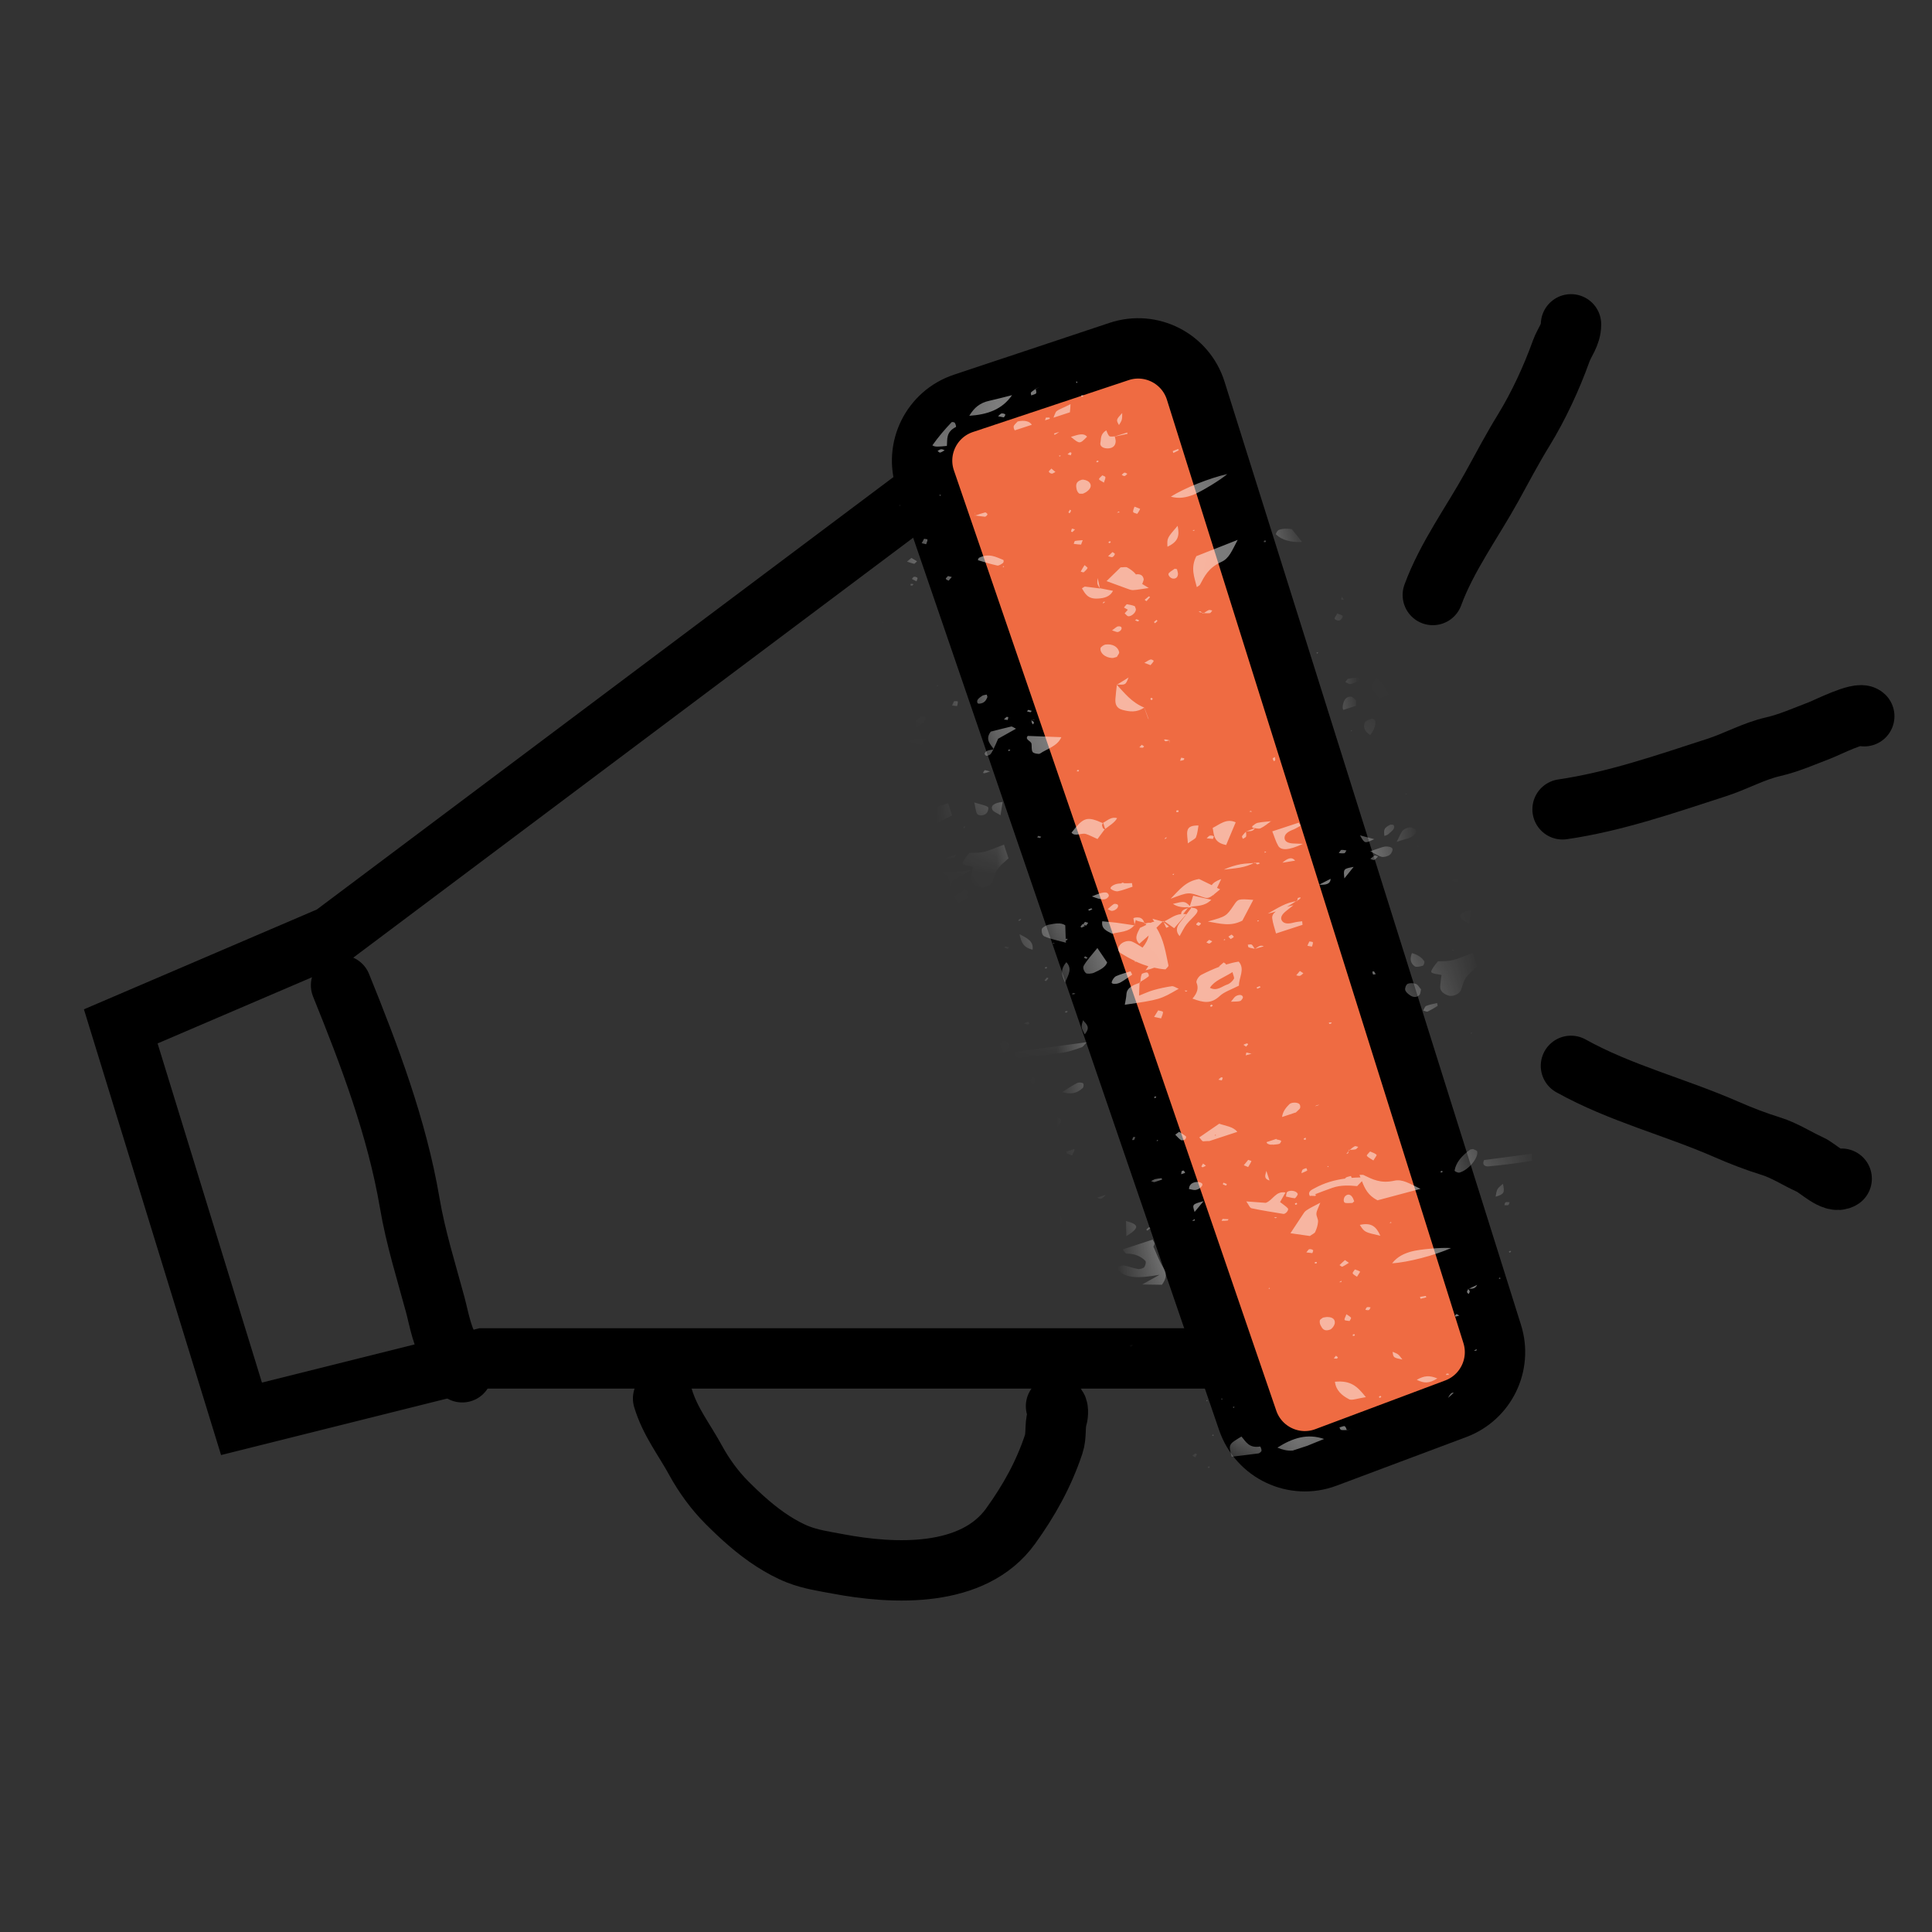
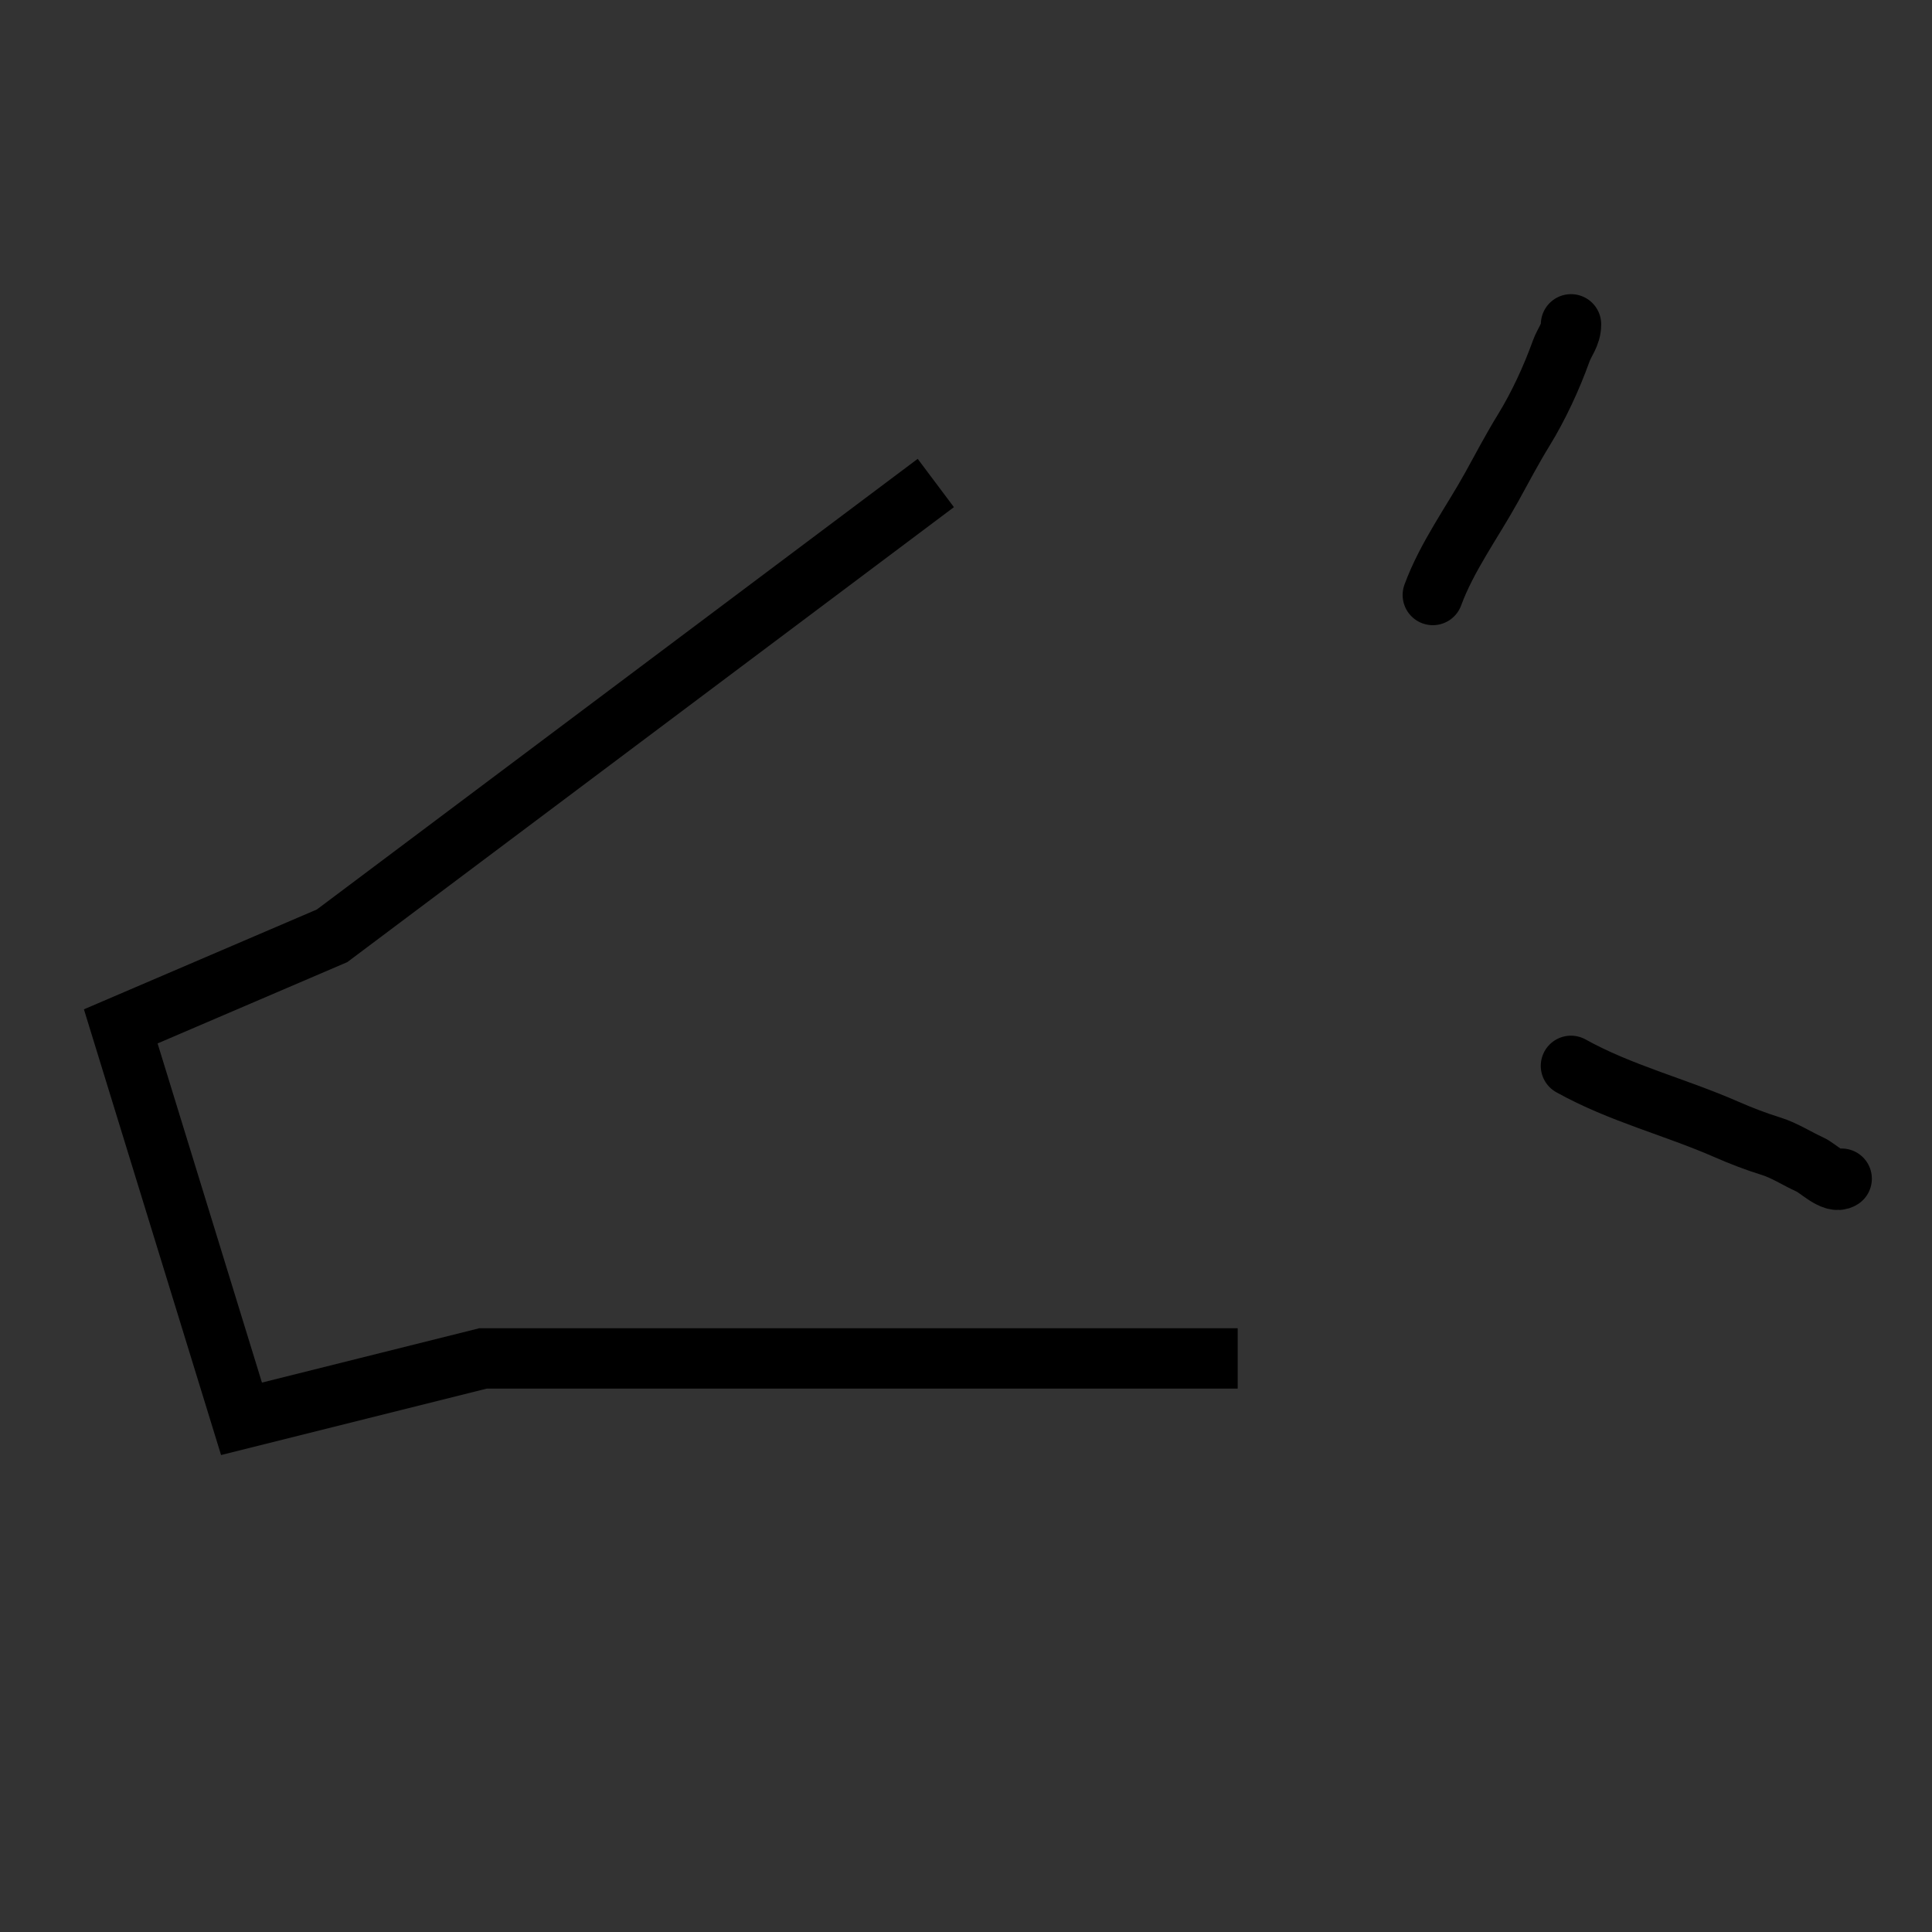
<svg xmlns="http://www.w3.org/2000/svg" width="32" height="32" viewBox="0 0 32 32" fill="none">
  <rect x="0" y="0" width="32" height="32" fill="#333333" stroke="none" />
-   <path d="M19.805 6.471L24.716 22.096C24.875 22.603 24.61 23.146 24.113 23.333L21.963 24.139C21.436 24.337 20.849 24.06 20.666 23.527L15.327 7.954C15.147 7.428 15.43 6.857 15.957 6.681L18.535 5.822C19.065 5.645 19.637 5.937 19.805 6.471Z" fill="#EF6B42" stroke="black" />
  <path d="M23.732 9.855C23.963 9.225 24.387 8.647 24.711 8.06C24.883 7.747 25.049 7.432 25.237 7.126C25.483 6.725 25.698 6.261 25.857 5.818C25.916 5.656 26.021 5.548 26.021 5.372" stroke="black" stroke-linecap="round" />
-   <path d="M25.881 13.405C26.752 13.278 27.593 12.984 28.429 12.714C28.75 12.611 29.043 12.442 29.373 12.367C29.63 12.308 29.894 12.191 30.141 12.097C30.262 12.051 30.794 11.78 30.878 11.863" stroke="black" stroke-linecap="round" />
  <path d="M26.02 17.654C26.842 18.111 27.737 18.331 28.587 18.703C28.834 18.811 29.076 18.905 29.334 18.985C29.561 19.056 29.764 19.191 29.98 19.289C30.115 19.35 30.368 19.613 30.504 19.523" stroke="black" stroke-linecap="round" />
  <path d="M20.5 22.5H8L4 23.5L2 17L5.5 15.5L15.5 8" stroke="black" />
-   <path d="M5.649 16.319C6.121 17.485 6.574 18.679 6.786 19.923C6.884 20.502 7.057 21.047 7.21 21.614C7.268 21.829 7.333 22.22 7.489 22.394C7.551 22.464 7.656 22.634 7.656 22.729" stroke="black" stroke-linecap="round" />
-   <path d="M10.983 23.163C11.1 23.551 11.337 23.848 11.524 24.192C11.658 24.438 11.84 24.688 12.038 24.886C12.273 25.121 12.522 25.348 12.804 25.529C12.931 25.61 13.076 25.691 13.218 25.746C13.434 25.83 13.649 25.86 13.877 25.903C14.805 26.079 16.119 26.138 16.739 25.277C17.044 24.854 17.286 24.42 17.452 23.922C17.502 23.773 17.467 23.623 17.511 23.477C17.525 23.43 17.533 23.312 17.491 23.291" stroke="black" stroke-linecap="round" />
  <mask id="mask0_1635_12930" style="mask-type:alpha" maskUnits="userSpaceOnUse" x="14" y="5" width="12" height="20">
-     <path d="M19.805 6.471L24.716 22.096C24.875 22.603 24.61 23.146 24.113 23.333L21.963 24.139C21.436 24.337 20.849 24.06 20.666 23.527L15.327 7.954C15.147 7.428 15.43 6.857 15.957 6.681L18.535 5.822C19.065 5.645 19.637 5.937 19.805 6.471Z" fill="#EF6B42" stroke="black" />
-   </mask>
+     </mask>
  <g mask="url(#mask0_1635_12930)">
    <path opacity="0.5" fill-rule="evenodd" clip-rule="evenodd" d="M23.983 23.154C24.016 23.126 24.047 23.098 24.078 23.068C24.041 23.063 24.023 23.084 23.983 23.154ZM25.374 19.227C25.374 19.188 25.371 19.148 25.372 19.109C25.101 19.145 24.841 19.181 24.581 19.214C24.541 19.297 24.601 19.325 24.66 19.318C24.898 19.296 25.136 19.266 25.374 19.227ZM25.253 17.628L25.244 17.566C25.227 17.578 25.215 17.588 25.216 17.592C25.224 17.605 25.238 17.615 25.253 17.628ZM25.008 16.316C25.006 16.305 25.004 16.297 25.002 16.287C24.996 16.296 24.99 16.304 24.983 16.315L25.008 16.316ZM24.941 16.033C24.934 16.009 24.93 15.985 24.923 15.961L24.918 15.959C24.902 15.987 24.887 16.01 24.878 16.034C24.877 16.037 24.919 16.049 24.928 16.044C24.933 16.04 24.936 16.037 24.941 16.033ZM24.511 14.568L24.505 14.548C24.5 14.554 24.494 14.56 24.489 14.566C24.497 14.568 24.504 14.568 24.511 14.568ZM24.318 14.018C24.303 13.975 24.286 13.933 24.27 13.889L24.243 13.896L24.239 13.893L24.231 13.899L24.173 13.914C24.074 14.046 24.169 14.123 24.227 14.209C24.19 14.215 24.151 14.217 24.116 14.231C24.097 14.237 24.075 14.261 24.072 14.277C24.069 14.291 24.088 14.313 24.103 14.315C24.122 14.317 24.155 14.302 24.167 14.289C24.188 14.263 24.199 14.233 24.216 14.207C24.229 14.176 24.242 14.148 24.256 14.118C24.269 14.088 24.282 14.06 24.294 14.03L24.318 14.018ZM24.079 13.405C24.066 13.375 24.055 13.344 24.042 13.314C24.039 13.315 24.036 13.315 24.036 13.318C23.986 13.351 23.925 13.386 23.952 13.442C23.955 13.448 23.972 13.453 23.983 13.451C24.028 13.448 24.059 13.429 24.079 13.405ZM23.168 11.458C23.13 11.386 23.092 11.317 23.053 11.247C23.036 11.236 23.016 11.221 22.995 11.206C22.933 11.161 22.811 11.186 22.766 11.257C22.721 11.326 22.699 11.396 22.747 11.456C22.776 11.491 22.81 11.526 22.848 11.565L23.169 11.46L23.168 11.458ZM22.259 9.934C22.247 9.916 22.236 9.9 22.224 9.882C22.22 9.899 22.216 9.915 22.216 9.93C22.216 9.933 22.235 9.933 22.259 9.934ZM21.564 8.974C21.509 8.903 21.453 8.833 21.397 8.765C21.32 8.751 21.238 8.754 21.179 8.778C21.156 8.788 21.126 8.843 21.136 8.853C21.233 8.948 21.38 8.98 21.547 8.979C21.552 8.98 21.558 8.978 21.564 8.974ZM15.764 6.991C15.651 7.108 15.543 7.236 15.443 7.376C15.484 7.406 15.545 7.399 15.683 7.386C15.694 7.279 15.663 7.158 15.833 7.072C15.84 7.067 15.828 7.021 15.813 7.001C15.807 6.994 15.782 6.989 15.764 6.991ZM14.902 8.367L14.897 8.377L14.899 8.381L14.915 8.365L14.902 8.367ZM14.331 10.644L14.327 10.673C14.331 10.668 14.336 10.66 14.338 10.652C14.34 10.652 14.336 10.647 14.331 10.644ZM14.922 16.988C14.94 17.047 14.959 17.105 14.976 17.164C15.076 17.155 15.159 17.128 15.206 17.037C15.132 17.023 15.06 17.007 14.989 16.994C14.976 16.942 14.966 16.891 14.951 16.825C14.942 16.923 14.942 16.923 14.989 16.996L14.99 16.998L14.922 16.988ZM15.185 17.778C15.222 17.883 15.258 17.987 15.295 18.092C15.304 18.078 15.311 18.065 15.309 18.053C15.307 18.043 15.303 18.031 15.299 18.021L15.767 17.896C15.581 17.808 15.472 17.732 15.332 17.762C15.278 17.773 15.229 17.779 15.185 17.778ZM15.439 18.487L15.448 18.508C15.452 18.498 15.457 18.486 15.462 18.471C15.454 18.469 15.461 18.473 15.46 18.474L15.461 18.473L15.461 18.476L15.439 18.487ZM15.597 18.906C15.618 18.962 15.639 19.017 15.662 19.073C15.691 19.065 15.721 19.06 15.751 19.052C15.764 19.087 15.776 19.122 15.789 19.156C15.916 19.229 15.919 19.23 15.957 19.369L15.952 19.371L15.791 19.149L15.791 19.147L15.755 19.051C15.944 19.004 16.137 18.941 16.275 18.878C16.136 18.866 15.794 18.893 15.639 18.931C15.623 18.921 15.61 18.915 15.597 18.906ZM16.483 20.948C16.513 21.009 16.544 21.068 16.574 21.127C16.576 21.124 16.578 21.122 16.579 21.119C16.604 21.055 16.609 20.988 16.622 20.924C16.568 20.922 16.518 20.928 16.483 20.948ZM16.965 21.824C16.971 21.833 16.976 21.842 16.981 21.849L16.999 21.811C16.987 21.814 16.976 21.82 16.965 21.824ZM15.297 13.437C15.313 13.522 15.345 13.607 15.433 13.679C15.547 13.62 15.656 13.565 15.77 13.506L15.703 13.304L15.297 13.437ZM17.081 21.246C17.003 21.231 16.956 21.205 16.926 21.172C16.878 21.22 16.834 21.273 16.74 21.276C16.722 21.254 16.696 21.232 16.686 21.207C16.645 21.089 16.721 20.982 16.878 20.946L16.899 20.941C17.003 20.881 17.105 20.809 17.239 20.871L17.216 20.926C17.266 20.931 17.317 20.938 17.369 20.934C17.488 20.927 17.609 20.901 17.627 20.776L17.628 20.78C17.628 20.78 17.627 20.776 17.628 20.776C17.629 20.765 17.629 20.756 17.631 20.747C17.631 20.74 17.635 20.733 17.637 20.725C17.634 20.744 17.632 20.764 17.63 20.782C17.754 20.721 17.882 20.695 18.009 20.709C18.078 20.717 18.104 20.76 18.089 20.817C18.068 20.893 17.992 20.968 17.9 20.963C17.714 20.957 17.575 21.05 17.419 21.118C17.339 21.153 17.253 21.175 17.167 21.203C17.159 21.165 17.152 21.137 17.139 21.117L17.081 21.246ZM15.239 14.479C15.23 14.48 15.221 14.478 15.211 14.479L15.188 14.452L15.193 14.449L15.191 14.449C15.167 14.431 15.145 14.408 15.121 14.39L15.105 14.396L15.051 14.413L14.946 14.447C14.966 14.465 14.989 14.479 15.014 14.479C15.005 14.515 15.005 14.549 14.998 14.581C14.984 14.642 15.052 14.682 15.138 14.674C15.193 14.669 15.222 14.646 15.237 14.615L15.239 14.615C15.249 14.616 15.273 14.589 15.294 14.573L15.247 14.519C15.244 14.505 15.24 14.492 15.238 14.477C15.309 14.463 15.379 14.446 15.448 14.432C15.447 14.424 15.446 14.418 15.444 14.41C15.377 14.431 15.309 14.454 15.241 14.476C15.239 14.477 15.237 14.477 15.237 14.477L15.239 14.479ZM15.185 14.482C15.169 14.482 15.153 14.481 15.146 14.475C15.141 14.47 15.137 14.467 15.134 14.461C15.154 14.457 15.175 14.45 15.194 14.448C15.192 14.458 15.188 14.47 15.185 14.482ZM14.606 14.559C14.658 14.591 14.684 14.574 14.746 14.513L14.606 14.559ZM15.691 16.919C15.705 16.876 15.719 16.856 15.716 16.84C15.707 16.793 15.68 16.755 15.606 16.759C15.596 16.76 15.579 16.766 15.572 16.773C15.519 16.831 15.572 16.859 15.607 16.889C15.62 16.902 15.646 16.904 15.691 16.919ZM15.191 17.692C15.252 17.711 15.27 17.722 15.287 17.719C15.337 17.709 15.368 17.654 15.337 17.631C15.325 17.622 15.291 17.622 15.275 17.63C15.245 17.646 15.22 17.669 15.191 17.692ZM18.426 22.913C18.46 22.919 18.481 22.923 18.501 22.927C18.507 22.904 18.521 22.878 18.516 22.855C18.515 22.847 18.479 22.846 18.459 22.842C18.448 22.867 18.436 22.89 18.426 22.913ZM18.302 23.334C18.28 23.358 18.261 23.382 18.242 23.405C18.262 23.409 18.286 23.419 18.304 23.413C18.325 23.406 18.341 23.386 18.36 23.371C18.344 23.361 18.328 23.351 18.302 23.334ZM16.435 19.942C16.443 19.948 16.449 19.953 16.457 19.959C16.473 19.945 16.49 19.933 16.505 19.919C16.506 19.919 16.491 19.909 16.484 19.902C16.466 19.915 16.45 19.929 16.435 19.942ZM15.885 17.553C15.89 17.56 15.896 17.567 15.901 17.574C15.915 17.563 15.932 17.551 15.942 17.537C15.945 17.533 15.934 17.524 15.928 17.517C15.914 17.529 15.899 17.54 15.885 17.553ZM15.572 17.524C15.586 17.53 15.601 17.538 15.617 17.544C15.621 17.545 15.633 17.532 15.642 17.527C15.628 17.521 15.614 17.512 15.598 17.507C15.593 17.506 15.58 17.517 15.572 17.524ZM14.969 12.404C14.985 12.414 14.998 12.425 15.016 12.434C15.018 12.435 15.034 12.42 15.044 12.414C15.028 12.404 15.013 12.394 14.997 12.384C14.995 12.383 14.979 12.397 14.969 12.404ZM15.851 18.847C15.843 18.843 15.829 18.841 15.826 18.833C15.824 18.827 15.832 18.816 15.837 18.808C15.846 18.812 15.86 18.814 15.862 18.821C15.864 18.827 15.855 18.837 15.851 18.847ZM17.509 20.696C17.499 20.688 17.494 20.681 17.486 20.68C17.48 20.68 17.471 20.689 17.465 20.693C17.477 20.694 17.491 20.695 17.509 20.696ZM18.968 15.292C18.975 15.3 18.981 15.309 18.987 15.318C18.951 15.336 18.917 15.354 18.882 15.368C18.835 15.461 18.78 15.546 18.871 15.632C18.931 15.578 18.98 15.536 19.026 15.495C19.015 15.557 18.982 15.624 18.924 15.695C18.858 15.656 18.81 15.62 18.751 15.596C18.683 15.569 18.588 15.6 18.546 15.657C18.507 15.71 18.515 15.758 18.565 15.789C18.64 15.835 18.715 15.877 18.798 15.917L18.795 15.931L18.816 15.927C18.881 15.957 18.948 15.983 19.02 16.004C19.006 16.024 18.991 16.046 18.974 16.071C19.034 16.056 19.082 16.043 19.119 16.028C19.178 16.041 19.239 16.052 19.304 16.056C19.317 16.039 19.358 16.008 19.353 15.99C19.307 15.777 19.277 15.558 19.154 15.367L19.258 15.264L19.089 15.218C19.098 15.238 19.109 15.254 19.121 15.263C19.099 15.268 19.076 15.276 19.056 15.285C19.03 15.28 18.999 15.284 18.96 15.301C18.938 15.241 18.921 15.176 18.784 15.201L18.786 15.207L18.772 15.209C18.781 15.249 18.788 15.288 18.796 15.329L18.798 15.328C18.693 15.313 18.588 15.295 18.485 15.282C18.417 15.274 18.349 15.268 18.257 15.259C18.236 15.385 18.33 15.419 18.422 15.466C18.544 15.431 18.694 15.444 18.79 15.322L18.812 15.237C18.854 15.271 18.932 15.263 18.968 15.292ZM16.114 14.354C16.105 14.426 16.095 14.486 16.092 14.545C16.089 14.622 16.146 14.665 16.225 14.694C16.302 14.722 16.417 14.67 16.441 14.597C16.509 14.389 16.509 14.389 16.704 14.217C16.68 14.145 16.655 14.067 16.629 13.989C16.29 14.124 16.29 14.124 16.056 14.127C16.03 14.162 15.998 14.196 15.975 14.234C15.92 14.323 15.923 14.322 16.114 14.354ZM19.751 16.54C19.936 16.609 20.058 16.632 20.204 16.496C20.279 16.426 20.402 16.387 20.521 16.325C20.517 16.195 20.627 16.053 20.517 15.927C20.442 15.938 20.371 15.957 20.301 15.978L20.304 15.97C20.308 15.963 20.282 15.952 20.268 15.941C20.243 15.963 20.218 15.984 20.189 16.008L20.203 16.01C20.098 16.049 19.995 16.096 19.896 16.147C19.853 16.17 19.806 16.246 19.818 16.276C19.855 16.361 19.835 16.444 19.751 16.54ZM19.102 20.654C19.109 20.634 19.122 20.613 19.122 20.596C19.121 20.579 19.106 20.562 19.091 20.532C18.938 20.582 18.782 20.633 18.596 20.694C18.616 20.718 18.633 20.764 18.66 20.764C18.798 20.764 18.896 20.81 18.968 20.881C18.988 20.901 18.973 20.955 18.953 20.988C18.941 21.005 18.878 21.025 18.849 21.019C18.768 21.005 18.692 20.974 18.61 20.959C18.585 20.955 18.543 20.979 18.492 20.996C18.622 21.189 18.862 21.173 19.204 21.115C19.067 21.192 19.012 21.223 18.918 21.275C19.052 21.277 19.146 21.279 19.245 21.28C19.332 21.161 19.325 21.08 19.265 20.989C19.197 20.884 19.158 20.765 19.106 20.652C19.106 20.652 19.102 20.654 19.102 20.654ZM18.887 16.275C18.892 16.228 18.892 16.18 18.91 16.136C18.914 16.123 18.98 16.102 19.001 16.108C19.021 16.114 19.036 16.161 19.025 16.171C18.981 16.209 18.925 16.238 18.875 16.27C18.873 16.335 18.87 16.399 18.866 16.491C18.967 16.451 19.035 16.419 19.107 16.399C19.206 16.371 19.308 16.349 19.407 16.335C19.442 16.33 19.477 16.36 19.523 16.377C19.214 16.556 19.214 16.556 18.63 16.642C18.639 16.585 18.654 16.526 18.657 16.469C18.663 16.359 18.768 16.314 18.887 16.275ZM18.001 17.262C17.588 17.317 17.202 17.37 16.819 17.422C16.779 17.504 16.84 17.532 16.899 17.526C17.14 17.501 17.381 17.469 17.622 17.432C17.721 17.416 17.822 17.379 17.919 17.345C17.945 17.334 17.962 17.301 18.001 17.262ZM20.965 19.923C20.88 19.916 20.786 19.91 20.642 19.899C20.686 19.958 20.697 20.004 20.731 20.013C20.902 20.049 21.081 20.077 21.257 20.106C21.294 20.111 21.354 20.04 21.33 20.013C21.298 19.978 21.253 19.95 21.202 19.91C21.23 19.862 21.261 19.807 21.292 19.751C21.125 19.724 21.09 19.876 20.965 19.923ZM17.579 12.21C17.369 12.201 17.2 12.196 17.023 12.189C16.969 12.252 17.077 12.269 17.085 12.32C17.092 12.365 17.08 12.419 17.104 12.456C17.119 12.479 17.206 12.495 17.225 12.482C17.343 12.402 17.515 12.359 17.579 12.21ZM20.194 18.612C20.076 18.692 19.974 18.762 19.864 18.839C19.892 18.867 19.908 18.905 19.931 18.904C19.964 18.901 19.998 18.899 20.032 18.899L20.494 18.747L20.491 18.744C20.424 18.66 20.296 18.648 20.194 18.612ZM18.262 13.632C18.002 13.516 17.946 13.535 17.748 13.791C17.802 13.864 17.914 13.791 17.985 13.813C18.047 13.832 18.101 13.864 18.178 13.897L18.29 13.746L18.295 13.738L18.309 13.74L18.299 13.736L18.297 13.735L18.296 13.735L18.294 13.736L18.292 13.734L18.291 13.735L18.289 13.733L18.287 13.732L18.285 13.73L18.283 13.729L18.281 13.727L18.279 13.726L18.277 13.724L18.275 13.723L18.273 13.721L18.271 13.72L18.269 13.718L18.267 13.716L18.267 13.714L18.266 13.713L18.265 13.711L18.265 13.709L18.264 13.707L18.263 13.705L18.263 13.703L18.262 13.701L18.261 13.699L18.261 13.697L18.26 13.695L18.259 13.693L18.259 13.691L18.258 13.689L18.258 13.687L18.257 13.685L18.256 13.683L18.256 13.681L18.255 13.679L18.254 13.678L18.254 13.675L18.253 13.674L18.252 13.672L18.253 13.669L18.254 13.667L18.255 13.665L18.255 13.662L18.256 13.66L18.257 13.657L18.257 13.655L18.258 13.652L18.259 13.65L18.259 13.648L18.26 13.645L18.261 13.643L18.262 13.643L18.263 13.64L18.264 13.64L18.265 13.639L18.266 13.637L18.268 13.636L18.268 13.634L18.27 13.634L18.27 13.631L18.272 13.631L18.262 13.632L18.262 13.63L18.263 13.627L18.264 13.625L18.266 13.622L18.268 13.619L18.261 13.63L18.262 13.632ZM20.309 13.996C20.368 13.858 20.416 13.743 20.467 13.62C20.315 13.551 20.206 13.652 20.086 13.713C20.108 13.833 20.102 13.956 20.309 13.996ZM22.472 19.652L22.558 19.564C22.605 19.686 22.66 19.802 22.816 19.881C23.013 19.829 23.224 19.773 23.528 19.691C23.342 19.603 23.232 19.526 23.094 19.556C22.868 19.607 22.731 19.533 22.582 19.461C22.573 19.457 22.557 19.46 22.517 19.46L22.534 19.502C22.484 19.504 22.435 19.504 22.388 19.509C22.384 19.499 22.379 19.488 22.376 19.478C22.345 19.488 22.302 19.492 22.287 19.51C22.284 19.513 22.281 19.518 22.278 19.521C22.101 19.545 21.936 19.592 21.775 19.68C21.718 19.709 21.654 19.741 21.696 19.811L21.712 19.806C21.737 19.808 21.762 19.809 21.787 19.809C21.789 19.809 21.798 19.787 21.796 19.787L21.776 19.783C21.873 19.745 21.972 19.708 22.071 19.673C22.212 19.625 22.35 19.634 22.483 19.646C22.482 19.644 22.472 19.652 22.472 19.652ZM18.499 11.341C18.491 11.417 18.48 11.495 18.475 11.572C18.469 11.653 18.485 11.728 18.589 11.757C18.704 11.788 18.825 11.807 18.951 11.72L18.952 11.722C18.974 11.784 18.995 11.844 19.017 11.903L19.034 11.913L19.031 11.914L19.018 11.897L19.019 11.894C18.998 11.834 18.975 11.777 18.953 11.72C18.741 11.633 18.625 11.477 18.493 11.337C18.643 11.346 18.645 11.345 18.692 11.22C18.684 11.218 18.691 11.222 18.69 11.223C18.626 11.263 18.563 11.303 18.499 11.341ZM16.637 17.238C16.657 17.249 16.704 17.259 16.707 17.28C16.725 17.378 16.592 17.546 16.461 17.608C16.488 17.623 16.494 17.658 16.449 17.71C16.329 17.712 16.205 17.716 16.08 17.718C16.078 17.704 16.074 17.688 16.073 17.673C16.163 17.652 16.255 17.624 16.346 17.608C16.338 17.602 16.332 17.597 16.333 17.592L16.337 17.576C16.328 17.57 16.32 17.566 16.321 17.564C16.33 17.55 16.34 17.536 16.353 17.523C16.393 17.419 16.479 17.328 16.591 17.249C16.597 17.24 16.613 17.241 16.637 17.238ZM17.536 20.426C17.635 20.137 17.62 20.107 17.384 20.13C17.357 20.385 17.358 20.389 17.536 20.426ZM18.22 9.747C18.137 9.737 18.054 9.725 17.971 9.716C17.963 9.714 17.951 9.727 17.92 9.745C17.974 9.832 18.014 9.924 18.184 9.914C18.293 9.908 18.386 9.882 18.435 9.786C18.361 9.772 18.289 9.756 18.218 9.743C18.208 9.692 18.195 9.64 18.181 9.574C18.17 9.672 18.17 9.672 18.22 9.747C18.219 9.745 18.22 9.747 18.22 9.747ZM16.855 6.981C16.839 7.002 16.79 7.039 16.789 7.067C16.789 7.089 16.795 7.109 16.808 7.128L17.09 7.036C17.058 6.979 16.97 6.954 16.855 6.981ZM16.453 12.412L16.494 12.324C16.506 12.294 16.519 12.264 16.532 12.236C16.628 12.181 16.723 12.128 16.828 12.07C16.785 12.049 16.765 12.03 16.747 12.034C16.633 12.06 16.52 12.091 16.41 12.118C16.311 12.25 16.405 12.327 16.464 12.413C16.426 12.419 16.388 12.421 16.353 12.435C16.334 12.441 16.312 12.465 16.309 12.481C16.306 12.495 16.325 12.517 16.34 12.519C16.358 12.519 16.392 12.506 16.404 12.493C16.426 12.469 16.437 12.439 16.453 12.412ZM18.499 10.88C18.51 10.856 18.541 10.825 18.537 10.802C18.518 10.711 18.424 10.66 18.308 10.676C18.28 10.681 18.231 10.717 18.228 10.735C18.216 10.816 18.304 10.891 18.415 10.898C18.436 10.902 18.465 10.889 18.499 10.88ZM16.196 9.278C16.3 9.309 16.408 9.343 16.518 9.367C16.539 9.373 16.586 9.345 16.612 9.325C16.625 9.316 16.627 9.277 16.617 9.274C16.497 9.227 16.384 9.156 16.213 9.24C16.207 9.244 16.205 9.258 16.196 9.278ZM21.459 18.43C21.482 18.409 21.504 18.389 21.525 18.367C21.542 18.35 21.539 18.308 21.524 18.289C21.494 18.254 21.391 18.255 21.357 18.288C21.291 18.352 21.245 18.419 21.235 18.501L21.458 18.427L21.459 18.43ZM18.467 7.228C18.436 7.228 18.388 7.237 18.375 7.224C18.348 7.2 18.34 7.162 18.323 7.127C18.218 7.196 18.241 7.268 18.226 7.333C18.212 7.394 18.28 7.434 18.366 7.426C18.45 7.417 18.475 7.366 18.479 7.315C18.481 7.286 18.47 7.26 18.465 7.231C18.535 7.217 18.606 7.2 18.675 7.186C18.674 7.178 18.672 7.172 18.671 7.164C18.605 7.183 18.536 7.206 18.467 7.228L18.465 7.229L18.467 7.228ZM19.74 15.024L19.733 15.033C19.801 15.039 19.863 15.059 19.821 15.123C19.778 15.186 19.705 15.243 19.656 15.306C19.61 15.364 19.581 15.43 19.538 15.505C19.464 15.419 19.489 15.346 19.554 15.268C19.617 15.192 19.674 15.113 19.733 15.035L19.719 15.02C19.828 14.999 19.95 15.016 20.063 14.903C19.958 14.879 19.873 14.86 19.763 14.835L19.708 15.007C19.627 14.923 19.61 14.926 19.428 14.971C19.505 15.025 19.594 15.031 19.687 15.026L19.597 15.138C19.613 15.139 19.631 15.139 19.65 15.142C19.579 15.224 19.522 15.29 19.448 15.374C19.38 15.325 19.33 15.29 19.282 15.256C19.278 15.257 19.273 15.257 19.268 15.258L19.267 15.257L19.266 15.257L19.266 15.255L19.262 15.258L19.252 15.261L19.262 15.265C19.295 15.293 19.329 15.318 19.362 15.347C19.346 15.354 19.332 15.361 19.317 15.368C19.301 15.334 19.284 15.299 19.27 15.264L19.273 15.265C19.365 15.229 19.443 15.152 19.563 15.14C19.565 15.06 19.65 15.056 19.696 15.03L19.695 15.03L19.697 15.032L19.697 15.029L19.74 15.024L19.737 15.027L19.74 15.024ZM15.52 14.549C15.517 14.53 15.515 14.505 15.514 14.473C15.545 14.461 15.581 14.436 15.613 14.434C15.689 14.431 15.762 14.441 15.839 14.44C15.899 14.438 15.961 14.426 16.08 14.413L15.776 14.601C15.769 14.631 15.771 14.672 15.744 14.694C15.685 14.741 15.627 14.715 15.586 14.687C15.555 14.663 15.522 14.634 15.515 14.6C15.511 14.586 15.513 14.566 15.52 14.549ZM14.933 12.306C15.065 12.262 15.124 12.235 15.182 12.226C15.202 12.224 15.226 12.225 15.247 12.231C15.271 12.221 15.309 12.23 15.341 12.233C15.329 12.258 15.323 12.292 15.3 12.306L15.297 12.307C15.289 12.327 15.275 12.349 15.261 12.363C15.233 12.387 15.166 12.404 15.132 12.398C15.079 12.39 15.037 12.358 14.933 12.306ZM15.67 14.21L15.672 14.212C15.695 14.228 15.762 14.215 15.805 14.201C15.814 14.198 15.825 14.177 15.829 14.158L15.67 14.21ZM20.227 14.56C20.144 14.59 20.094 14.623 20.07 14.661L19.861 14.559C19.642 14.594 19.541 14.731 19.39 14.886C19.686 14.774 19.686 14.774 19.901 14.851C19.986 14.881 20.011 14.888 20.096 14.823L20.099 14.829L20.105 14.816C20.132 14.794 20.166 14.766 20.209 14.73L20.158 14.706L20.227 14.56ZM19.851 13.673C19.757 13.671 19.679 13.686 19.666 13.766C19.656 13.823 19.67 13.879 19.675 13.968C19.743 13.918 19.798 13.895 19.809 13.868C19.834 13.806 19.839 13.739 19.851 13.673ZM15.812 14.943C15.841 14.951 15.869 14.968 15.883 14.961C15.94 14.934 15.996 14.902 16.047 14.868C16.056 14.861 16.043 14.835 16.042 14.818L16.022 14.823C16.053 14.789 16.049 14.745 15.967 14.729C15.87 14.797 15.767 14.867 15.665 14.94C15.672 14.953 15.678 14.968 15.685 14.98C15.732 14.961 15.78 14.943 15.827 14.923C15.82 14.93 15.816 14.938 15.812 14.943ZM18.649 20.223C18.651 20.311 18.653 20.388 18.655 20.476C18.875 20.337 18.873 20.284 18.649 20.223ZM17.966 17.133C17.904 17.011 17.904 17.011 17.938 16.898C17.997 16.968 18.066 17.012 17.966 17.133ZM19.693 19.694C19.725 19.698 19.766 19.715 19.805 19.709C19.877 19.696 19.938 19.629 19.909 19.602C19.892 19.584 19.85 19.573 19.819 19.577C19.753 19.584 19.697 19.613 19.693 19.694ZM16.572 13.503C16.587 13.407 16.596 13.346 16.607 13.282C16.459 13.298 16.397 13.353 16.442 13.42C16.458 13.447 16.506 13.462 16.572 13.503ZM17.738 7.236C17.884 7.357 17.884 7.357 18.005 7.233C17.948 7.167 17.863 7.197 17.738 7.236ZM17.132 17.812C17.034 17.896 17.034 17.896 17.011 18.026C17.151 17.985 17.166 17.958 17.132 17.812ZM21.852 18.301C21.84 18.3 21.826 18.3 21.81 18.306C21.801 18.309 21.792 18.314 21.783 18.323L21.852 18.301ZM22.748 19.221C22.775 19.173 22.809 19.136 22.799 19.126C22.774 19.102 22.73 19.088 22.693 19.072C22.673 19.096 22.633 19.131 22.639 19.142C22.657 19.171 22.698 19.187 22.748 19.221ZM20.979 18.919C20.98 18.925 20.981 18.929 20.984 18.932C20.998 18.952 21.043 18.965 21.072 18.957C21.075 18.957 21.077 18.956 21.08 18.955L21.076 18.961C21.129 18.954 21.163 18.956 21.191 18.945C21.207 18.939 21.224 18.899 21.219 18.894C21.198 18.882 21.169 18.878 21.143 18.872L21.143 18.863L20.979 18.917L20.979 18.919ZM18.92 9.671L18.908 9.666C18.936 9.685 18.976 9.706 19.027 9.739C18.904 9.756 18.833 9.771 18.764 9.774C18.729 9.774 18.696 9.759 18.664 9.748C18.56 9.711 18.457 9.671 18.328 9.625C18.412 9.543 18.484 9.473 18.561 9.397C18.6 9.398 18.648 9.386 18.67 9.399C18.724 9.428 18.773 9.464 18.808 9.506L18.814 9.515C18.821 9.513 18.828 9.511 18.834 9.511C18.907 9.509 18.934 9.545 18.943 9.592C18.946 9.606 18.934 9.627 18.92 9.671ZM15.169 12.051C15.191 12.042 15.221 12.037 15.235 12.021C15.282 11.976 15.36 11.933 15.322 11.872C15.316 11.863 15.272 11.86 15.258 11.869C15.164 11.919 15.155 11.944 15.169 12.051ZM16.343 11.505C16.32 11.511 16.29 11.512 16.274 11.521C16.225 11.555 16.164 11.59 16.191 11.646C16.194 11.651 16.21 11.657 16.222 11.655C16.3 11.649 16.332 11.602 16.352 11.552C16.358 11.539 16.347 11.521 16.343 11.505ZM21.056 13.602C20.98 13.61 20.905 13.613 20.83 13.629C20.799 13.635 20.77 13.664 20.743 13.683C20.738 13.687 20.742 13.707 20.748 13.71C20.791 13.715 20.845 13.734 20.878 13.719C20.945 13.688 21.001 13.637 21.062 13.594L21.056 13.602ZM14.505 12.755C14.553 12.696 14.6 12.637 14.659 12.564C14.487 12.594 14.487 12.594 14.505 12.755ZM19.116 16.843C19.168 16.854 19.2 16.861 19.231 16.868C19.243 16.832 19.264 16.795 19.263 16.763C19.261 16.748 19.21 16.743 19.183 16.735C19.162 16.767 19.142 16.8 19.116 16.843ZM17.756 19.139C17.773 19.098 17.796 19.069 17.795 19.044C17.796 19.039 17.794 19.035 17.793 19.031L17.662 19.074C17.661 19.081 17.663 19.087 17.665 19.093C17.674 19.111 17.715 19.119 17.756 19.139ZM15.096 9.241C15.059 9.272 15.041 9.287 15.022 9.302C15.062 9.315 15.1 9.33 15.141 9.338C15.149 9.34 15.173 9.31 15.189 9.297C15.158 9.277 15.127 9.259 15.096 9.241ZM19.466 18.794C19.497 18.826 19.524 18.858 19.561 18.884C19.571 18.892 19.611 18.885 19.627 18.874C19.641 18.863 19.651 18.831 19.643 18.823C19.609 18.793 19.568 18.77 19.53 18.746C19.508 18.764 19.486 18.779 19.466 18.794ZM20.388 16.591C20.429 16.545 20.443 16.515 20.469 16.5C20.515 16.474 20.571 16.468 20.586 16.511C20.593 16.528 20.562 16.573 20.541 16.58C20.502 16.592 20.457 16.587 20.388 16.591ZM16.375 15.94C16.398 15.9 16.43 15.868 16.423 15.851C16.414 15.832 16.365 15.818 16.339 15.824C16.317 15.829 16.285 15.874 16.288 15.893C16.292 15.911 16.335 15.921 16.375 15.94ZM20.601 19.3C20.637 19.316 20.654 19.323 20.673 19.33C20.692 19.298 20.714 19.265 20.727 19.232C20.73 19.227 20.692 19.218 20.674 19.211C20.65 19.241 20.626 19.272 20.601 19.3ZM15.853 11.694C15.857 11.666 15.868 11.641 15.864 11.619C15.863 11.613 15.805 11.61 15.802 11.615C15.786 11.638 15.781 11.663 15.77 11.686C15.792 11.69 15.815 11.691 15.853 11.694ZM19.786 20.074C19.839 20.009 19.879 19.961 19.935 19.895C19.746 19.947 19.746 19.947 19.786 20.074ZM18.419 10.441C18.48 10.46 18.498 10.472 18.515 10.468C18.565 10.458 18.596 10.403 18.565 10.381C18.553 10.372 18.519 10.372 18.504 10.379C18.474 10.396 18.449 10.421 18.419 10.441ZM15.266 8.997C15.298 9.004 15.319 9.01 15.34 9.014C15.349 8.988 15.362 8.961 15.362 8.938C15.362 8.929 15.325 8.928 15.306 8.924C15.293 8.948 15.279 8.974 15.266 8.997ZM17.964 9.36C17.938 9.403 17.917 9.433 17.9 9.467C17.899 9.469 17.945 9.483 17.95 9.479C17.974 9.458 17.999 9.435 18.013 9.409C18.018 9.401 17.991 9.386 17.964 9.36ZM18.269 13.619L18.272 13.627C18.343 13.592 18.402 13.523 18.503 13.551C18.461 13.627 18.376 13.674 18.305 13.73L18.272 13.627L18.269 13.619ZM21.655 15.665C21.689 15.671 21.71 15.675 21.73 15.679C21.736 15.655 21.75 15.629 21.745 15.607C21.744 15.599 21.708 15.597 21.688 15.593C21.676 15.617 21.664 15.64 21.655 15.665ZM18.622 14.63C18.613 14.624 18.605 14.621 18.595 14.619C18.591 14.619 18.581 14.624 18.57 14.632C18.556 14.632 18.543 14.634 18.529 14.635C18.447 14.642 18.371 14.699 18.4 14.724C18.427 14.746 18.478 14.768 18.516 14.762C18.597 14.746 18.678 14.713 18.758 14.687C18.754 14.667 18.752 14.646 18.749 14.627C18.708 14.63 18.665 14.629 18.622 14.63ZM16.144 8.537L16.151 8.487C16.149 8.494 16.145 8.5 16.146 8.506C16.144 8.515 16.147 8.523 16.146 8.534L16.144 8.537C16.201 8.544 16.256 8.554 16.315 8.559C16.325 8.56 16.356 8.53 16.356 8.52C16.355 8.507 16.328 8.484 16.317 8.487C16.258 8.502 16.201 8.523 16.144 8.542L16.144 8.537ZM17.414 7.761C17.394 7.785 17.368 7.804 17.372 7.813C17.379 7.829 17.401 7.843 17.421 7.845C17.438 7.846 17.461 7.826 17.481 7.817C17.46 7.798 17.439 7.781 17.414 7.761ZM19.065 19.563C19.101 19.575 19.113 19.582 19.121 19.579C19.164 19.567 19.206 19.551 19.249 19.537C19.245 19.53 19.242 19.516 19.237 19.515C19.201 19.518 19.166 19.523 19.131 19.53C19.121 19.531 19.111 19.541 19.065 19.563ZM21.53 16.083C21.508 16.108 21.489 16.131 21.47 16.154C21.491 16.159 21.515 16.168 21.532 16.162C21.553 16.155 21.569 16.135 21.588 16.12C21.573 16.11 21.556 16.101 21.53 16.083ZM15.702 9.541C15.689 9.556 15.664 9.575 15.666 9.587C15.669 9.601 15.695 9.608 15.712 9.618C15.729 9.597 15.748 9.578 15.765 9.557C15.743 9.551 15.723 9.547 15.702 9.541ZM15.181 9.628C15.188 9.601 15.202 9.58 15.195 9.571C15.185 9.559 15.159 9.551 15.139 9.553C15.129 9.554 15.101 9.589 15.105 9.59C15.124 9.603 15.151 9.614 15.181 9.628ZM16.531 6.895C16.567 6.9 16.598 6.908 16.628 6.913C16.636 6.897 16.657 6.873 16.65 6.865C16.64 6.853 16.611 6.845 16.59 6.848C16.574 6.849 16.558 6.871 16.531 6.895ZM21.027 19.553C21.007 19.492 20.991 19.442 20.975 19.393C20.965 19.45 20.917 19.518 21.027 19.553ZM21.556 19.432C21.593 19.415 21.624 19.405 21.651 19.388C21.656 19.384 21.643 19.362 21.637 19.347C21.615 19.356 21.589 19.36 21.575 19.374C21.562 19.387 21.564 19.405 21.556 19.432ZM14.411 12.336C14.446 12.338 14.476 12.343 14.505 12.338C14.518 12.336 14.528 12.309 14.539 12.292C14.51 12.289 14.483 12.28 14.453 12.284C14.445 12.284 14.432 12.312 14.411 12.336ZM17.324 6.916C17.321 6.932 17.309 6.951 17.311 6.961L17.386 6.937C17.388 6.93 17.387 6.923 17.385 6.92C17.379 6.913 17.345 6.918 17.324 6.916ZM15.529 7.469C15.543 7.48 15.56 7.5 15.572 7.496C15.598 7.49 15.622 7.471 15.647 7.458C15.629 7.452 15.61 7.438 15.59 7.441C15.57 7.44 15.55 7.458 15.529 7.469ZM16.338 19.991C16.341 19.999 16.345 20.015 16.346 20.015C16.367 20.01 16.387 20.003 16.408 19.996C16.394 19.988 16.38 19.977 16.364 19.97C16.363 19.97 16.347 19.984 16.338 19.991ZM18.77 18.832C18.764 18.85 18.757 18.865 18.75 18.882C18.762 18.882 18.784 18.884 18.784 18.882C18.793 18.866 18.797 18.849 18.804 18.834C18.792 18.834 18.78 18.833 18.77 18.832ZM19.054 20.343C19.046 20.337 19.04 20.331 19.032 20.325C19.016 20.339 18.999 20.351 18.985 20.366C18.983 20.367 18.998 20.377 19.006 20.383C19.022 20.371 19.038 20.357 19.054 20.343ZM16.691 11.925C16.694 11.909 16.7 11.894 16.701 11.878C16.701 11.876 16.675 11.872 16.67 11.875C16.654 11.887 16.642 11.902 16.629 11.917C16.65 11.919 16.67 11.921 16.691 11.925ZM17.032 11.757C17.025 11.766 17.017 11.773 17.009 11.782C17.027 11.787 17.046 11.793 17.066 11.797C17.07 11.799 17.08 11.782 17.09 11.775C17.069 11.769 17.051 11.764 17.032 11.757ZM20.233 20.221C20.269 20.22 20.303 20.22 20.335 20.215C20.338 20.215 20.344 20.202 20.348 20.194C20.314 20.192 20.282 20.19 20.25 20.189C20.249 20.19 20.242 20.205 20.233 20.221ZM19.564 19.449C19.586 19.442 19.608 19.435 19.63 19.427C19.623 19.415 19.617 19.399 19.606 19.388C19.604 19.386 19.574 19.394 19.572 19.399C19.566 19.416 19.567 19.431 19.564 19.449ZM16.279 12.802L16.306 12.808L16.397 12.778C16.37 12.768 16.34 12.763 16.311 12.755C16.302 12.767 16.291 12.781 16.279 12.802ZM20.346 15.514C20.359 15.527 20.371 15.541 20.384 15.554C20.402 15.541 20.434 15.527 20.434 15.518C20.434 15.503 20.412 15.491 20.398 15.48C20.38 15.49 20.363 15.502 20.346 15.514ZM20.027 15.567C20.012 15.58 19.996 15.594 19.981 15.608C19.999 15.615 20.016 15.631 20.032 15.628C20.048 15.625 20.063 15.605 20.079 15.591C20.062 15.582 20.044 15.574 20.027 15.567ZM17.156 18.167C17.178 18.166 17.204 18.173 17.219 18.166C17.228 18.161 17.231 18.151 17.234 18.139C17.239 18.14 17.244 18.138 17.249 18.139C17.251 18.131 17.258 18.121 17.254 18.118C17.25 18.114 17.236 18.117 17.227 18.116L17.226 18.118C17.208 18.117 17.189 18.115 17.175 18.122C17.162 18.126 17.162 18.15 17.156 18.167ZM17.805 8.769C17.788 8.763 17.771 8.76 17.754 8.755C17.75 8.772 17.741 8.787 17.74 8.803C17.74 8.807 17.764 8.814 17.764 8.812C17.778 8.797 17.791 8.782 17.805 8.769ZM17.198 13.844C17.191 13.853 17.185 13.861 17.178 13.868C17.195 13.873 17.21 13.879 17.226 13.88C17.229 13.882 17.238 13.865 17.245 13.859C17.231 13.855 17.214 13.85 17.198 13.844ZM19.113 10.303C19.119 10.309 19.124 10.316 19.129 10.323C19.143 10.312 19.159 10.301 19.17 10.286C19.174 10.283 19.162 10.274 19.157 10.267C19.142 10.278 19.128 10.289 19.113 10.303ZM18.8 10.273C18.814 10.28 18.829 10.288 18.846 10.293C18.849 10.294 18.861 10.282 18.87 10.277C18.856 10.27 18.843 10.262 18.826 10.256C18.823 10.255 18.809 10.268 18.8 10.273ZM20.729 17.453C20.7 17.447 20.673 17.439 20.644 17.433C20.64 17.449 20.636 17.464 20.633 17.48C20.666 17.471 20.7 17.462 20.732 17.452C20.752 17.439 20.773 17.428 20.793 17.415C20.773 17.428 20.751 17.439 20.729 17.453L20.732 17.452L20.729 17.453ZM22.016 16.958C22.026 16.957 22.037 16.96 22.044 16.955C22.051 16.951 22.053 16.942 22.057 16.934C22.041 16.935 22.026 16.935 22.01 16.936C22.013 16.946 22.014 16.952 22.016 16.958ZM16.65 20.58C16.668 20.578 16.68 20.579 16.692 20.577C16.693 20.568 16.695 20.559 16.696 20.55C16.683 20.558 16.669 20.567 16.65 20.58ZM20.264 19.589C20.261 19.599 20.251 19.613 20.255 19.616C20.27 19.626 20.29 19.63 20.309 19.637C20.312 19.628 20.322 19.613 20.318 19.61C20.302 19.602 20.282 19.596 20.264 19.589ZM19.927 19.272C19.918 19.288 19.905 19.303 19.899 19.318C19.897 19.323 19.917 19.336 19.921 19.334C19.94 19.328 19.957 19.316 19.973 19.307C19.959 19.296 19.943 19.284 19.927 19.272ZM20.826 16.376C20.843 16.368 20.861 16.36 20.878 16.353C20.873 16.346 20.867 16.333 20.864 16.334C20.846 16.34 20.829 16.349 20.811 16.357C20.818 16.364 20.822 16.371 20.826 16.376ZM17.696 8.485C17.702 8.491 17.709 8.498 17.716 8.502C17.725 8.488 17.736 8.474 17.741 8.459C17.742 8.455 17.728 8.448 17.721 8.442C17.712 8.458 17.703 8.472 17.696 8.485ZM16.117 17.596C16.11 17.603 16.101 17.608 16.095 17.614C16.102 17.618 16.108 17.627 16.115 17.627C16.121 17.627 16.131 17.617 16.138 17.611C16.13 17.605 16.123 17.601 16.117 17.596ZM17.637 16.768C17.646 16.77 17.658 16.774 17.667 16.771C17.675 16.769 17.68 16.756 17.685 16.748C17.674 16.747 17.662 16.743 17.653 16.746C17.645 16.748 17.641 16.76 17.637 16.768ZM21.597 18.876C21.608 18.877 21.618 18.876 21.629 18.877C21.628 18.866 21.629 18.855 21.628 18.845C21.618 18.848 21.605 18.85 21.598 18.857C21.592 18.859 21.596 18.868 21.597 18.876ZM17.229 18.94L17.238 18.947L17.267 18.938L17.267 18.936C17.269 18.931 17.257 18.926 17.251 18.922C17.243 18.929 17.235 18.933 17.229 18.94ZM19.156 18.9L19.186 18.893L19.167 18.88L19.156 18.9ZM16.56 19.552C16.553 19.569 16.538 19.587 16.538 19.604C16.537 19.617 16.555 19.627 16.565 19.639C16.572 19.623 16.585 19.606 16.583 19.594C16.58 19.577 16.563 19.566 16.553 19.552C16.606 19.547 16.668 19.566 16.706 19.486C16.648 19.514 16.606 19.534 16.562 19.553L16.558 19.552L16.56 19.552ZM17.084 19.356C17.073 19.369 17.067 19.377 17.061 19.383C17.071 19.384 17.079 19.388 17.089 19.389C17.087 19.381 17.086 19.371 17.084 19.356ZM19.08 11.596C19.084 11.588 19.093 11.577 19.091 11.571C19.089 11.565 19.074 11.561 19.066 11.557C19.061 11.566 19.053 11.577 19.055 11.583C19.056 11.588 19.071 11.592 19.08 11.596ZM16.713 12.442C16.72 12.435 16.727 12.431 16.735 12.426C16.729 12.422 16.723 12.413 16.716 12.413C16.71 12.413 16.701 12.422 16.694 12.429C16.7 12.433 16.706 12.438 16.713 12.442ZM19.376 12.261C19.375 12.272 19.373 12.281 19.372 12.29C19.371 12.297 19.368 12.305 19.366 12.312L19.373 12.262C19.352 12.256 19.333 12.252 19.312 12.248C19.302 12.247 19.289 12.249 19.279 12.25C19.288 12.26 19.294 12.277 19.306 12.278C19.328 12.277 19.351 12.267 19.376 12.261V12.261ZM15.529 11.347L15.511 11.365L15.541 11.364L15.529 11.347ZM17.082 11.926L17.144 11.923C17.136 11.921 17.128 11.92 17.12 11.92C17.108 11.922 17.097 11.923 17.083 11.926L17.082 11.926C17.085 11.945 17.087 11.961 17.093 11.979C17.096 11.986 17.106 11.992 17.113 11.998C17.117 11.986 17.13 11.969 17.124 11.96C17.113 11.946 17.091 11.938 17.074 11.927L17.076 11.926L17.077 11.926L17.082 11.926ZM14.619 10.299L14.611 10.315L14.635 10.307L14.619 10.299ZM17.841 6.347C17.843 6.334 17.845 6.327 17.845 6.32C17.835 6.321 17.827 6.322 17.817 6.323C17.823 6.329 17.831 6.338 17.841 6.347ZM17.442 15.634L17.468 15.619L17.442 15.617L17.442 15.634ZM17.542 7.542L17.548 7.564L17.571 7.548L17.542 7.542ZM20.737 13.445C20.727 13.438 20.722 13.431 20.715 13.431C20.709 13.431 20.7 13.44 20.693 13.445C20.706 13.445 20.719 13.445 20.737 13.445ZM21.457 19.956C21.466 19.953 21.482 19.948 21.484 19.945C21.486 19.938 21.479 19.93 21.477 19.922C21.467 19.925 21.45 19.931 21.449 19.933C21.446 19.942 21.453 19.949 21.457 19.956ZM22.005 19.33L22.002 19.312L21.983 19.326L22.005 19.33ZM17.151 20.77C17.167 20.769 17.178 20.77 17.187 20.769C17.189 20.762 17.189 20.755 17.19 20.747C17.178 20.752 17.168 20.76 17.151 20.77ZM19.743 20.219C19.762 20.22 19.774 20.22 19.786 20.218C19.787 20.209 19.789 20.2 19.79 20.191C19.777 20.2 19.763 20.209 19.743 20.219ZM20.414 16.101C20.427 16.161 20.45 16.193 20.436 16.215C20.415 16.25 20.372 16.291 20.332 16.305C20.244 16.332 20.158 16.424 20.04 16.361C20.114 16.242 20.258 16.199 20.414 16.101ZM20.139 18.807L20.117 18.806L20.134 18.792L20.139 18.807ZM18.309 13.742L18.306 13.732L18.309 13.742ZM23.876 16.148C23.867 16.221 23.857 16.28 23.854 16.339C23.851 16.416 23.908 16.46 23.986 16.488C24.065 16.516 24.178 16.464 24.201 16.392C24.268 16.184 24.268 16.184 24.465 16.012C24.441 15.94 24.416 15.862 24.39 15.784C24.051 15.918 24.051 15.918 23.817 15.922C23.791 15.956 23.759 15.99 23.736 16.028C23.682 16.117 23.684 16.116 23.876 16.148ZM21.868 19.921C21.835 20.009 21.806 20.056 21.804 20.1C21.801 20.146 21.835 20.189 21.831 20.237C21.827 20.293 21.809 20.351 21.783 20.407C21.771 20.43 21.727 20.448 21.696 20.472C21.59 20.457 21.49 20.442 21.374 20.426C21.449 20.313 21.509 20.22 21.571 20.128C21.59 20.101 21.607 20.067 21.636 20.049C21.693 20.009 21.759 19.979 21.868 19.921ZM23.058 20.924C23.32 20.91 23.773 20.789 24.034 20.672C23.887 20.659 23.512 20.691 23.372 20.73C23.257 20.764 23.15 20.808 23.058 20.924ZM20.401 24.128C20.546 24.11 20.696 24.093 20.846 24.073C20.863 24.069 20.895 24.041 20.895 24.028C20.896 24.002 20.878 23.958 20.87 23.959C20.682 23.99 20.635 23.874 20.562 23.794C20.346 23.923 20.346 23.923 20.401 24.128ZM21.931 23.834C21.654 23.739 21.413 23.816 21.157 23.977C21.246 24.015 21.327 24.032 21.411 24.026L21.653 23.947C21.747 23.907 21.84 23.872 21.931 23.834ZM21.568 15.259C21.522 15.265 21.476 15.268 21.431 15.28C21.348 15.303 21.271 15.306 21.234 15.252C21.197 15.197 21.239 15.14 21.301 15.09C21.329 15.067 21.357 15.045 21.422 14.994C21.383 15.002 21.347 15.01 21.316 15.02C21.371 14.989 21.422 14.955 21.475 14.922L21.482 14.925L21.475 14.922C21.494 14.912 21.514 14.901 21.532 14.887C21.539 14.882 21.538 14.871 21.541 14.862C21.527 14.867 21.499 14.869 21.497 14.874C21.488 14.89 21.49 14.909 21.488 14.925C21.299 14.943 21.154 15.047 20.998 15.133C21.044 15.124 21.089 15.111 21.131 15.097C21.087 15.132 21.067 15.168 21.072 15.21C21.082 15.293 21.111 15.37 21.135 15.461C21.291 15.41 21.433 15.364 21.574 15.318C21.573 15.298 21.57 15.278 21.568 15.259ZM17.655 15.614C17.514 15.576 17.397 15.553 17.299 15.51C17.261 15.494 17.248 15.432 17.255 15.39C17.26 15.365 17.328 15.323 17.37 15.316C17.469 15.297 17.574 15.275 17.644 15.326L17.652 15.554C17.657 15.55 17.662 15.549 17.667 15.545C17.672 15.55 17.682 15.555 17.681 15.562C17.68 15.567 17.667 15.573 17.659 15.578L17.653 15.573L17.655 15.614ZM22.623 23.141C22.485 22.97 22.382 22.86 22.111 22.886C22.127 23.029 22.225 23.114 22.347 23.177C22.387 23.199 22.484 23.163 22.623 23.141ZM16.727 17.895C16.52 17.911 16.372 17.923 16.228 17.935C16.162 18.063 16.162 18.063 16.235 18.181C16.267 18.173 16.311 18.172 16.338 18.154C16.401 18.112 16.454 18.06 16.516 18.016C16.565 17.98 16.623 17.953 16.727 17.895ZM24.4 19.032C24.419 19.043 24.466 19.053 24.468 19.074C24.487 19.185 24.316 19.385 24.172 19.422C24.147 19.427 24.09 19.401 24.093 19.387C24.115 19.252 24.215 19.14 24.35 19.042C24.358 19.035 24.374 19.036 24.4 19.032ZM15.963 18.178C15.827 18.183 15.733 18.134 15.679 18.054C15.642 18 15.672 17.942 15.798 17.925C15.857 17.992 15.92 18.062 15.982 18.134C15.987 18.139 15.974 18.154 15.963 18.178ZM21.913 21.824C21.894 21.838 21.863 21.855 21.861 21.869C21.856 21.896 21.86 21.927 21.873 21.951C21.899 22.003 21.93 22.059 22.029 22.023C22.065 22.009 22.1 21.957 22.107 21.924C22.119 21.857 22.077 21.815 21.988 21.814C21.964 21.813 21.938 21.82 21.913 21.824ZM23.537 16.387C23.503 16.348 23.488 16.31 23.451 16.296C23.416 16.282 23.352 16.279 23.316 16.295C23.288 16.309 23.269 16.364 23.274 16.393C23.28 16.426 23.314 16.456 23.345 16.478C23.385 16.508 23.444 16.534 23.503 16.487C23.532 16.464 23.528 16.418 23.537 16.387ZM22.695 14.1C22.799 14.152 22.841 14.184 22.892 14.193C22.928 14.198 22.994 14.181 23.021 14.157C23.052 14.132 23.075 14.077 23.061 14.053C23.049 14.029 22.985 14.016 22.943 14.021C22.886 14.029 22.827 14.057 22.695 14.1ZM17.437 18.764C17.506 18.67 17.555 18.621 17.574 18.572C17.582 18.55 17.537 18.511 17.501 18.501C17.459 18.491 17.402 18.516 17.377 18.548L17.372 18.537L17.37 18.561C17.366 18.569 17.364 18.576 17.365 18.584L17.366 18.592L17.349 18.743L17.351 18.742C17.339 18.761 17.326 18.78 17.316 18.799C17.311 18.807 17.313 18.817 17.312 18.828C17.328 18.817 17.352 18.805 17.353 18.791C17.356 18.773 17.344 18.755 17.339 18.738C17.366 18.707 17.384 18.686 17.395 18.669C17.405 18.696 17.421 18.726 17.437 18.764ZM18.725 16.088C18.734 16.107 18.744 16.123 18.753 16.142C18.693 16.183 18.635 16.228 18.57 16.266C18.501 16.308 18.404 16.305 18.413 16.268C18.421 16.235 18.45 16.187 18.484 16.169C18.56 16.134 18.645 16.114 18.725 16.088ZM22.863 20.468C22.794 20.315 22.716 20.246 22.523 20.288C22.601 20.409 22.601 20.409 22.863 20.468ZM23.386 15.786C23.345 15.888 23.366 15.959 23.434 16.006C23.457 16.022 23.524 16.009 23.567 15.995C23.581 15.99 23.601 15.936 23.59 15.921C23.549 15.858 23.485 15.814 23.386 15.786ZM17.591 18.089C17.738 18.132 17.841 18.107 17.931 18.023C17.951 18.004 17.954 17.96 17.938 17.943C17.925 17.928 17.866 17.926 17.842 17.938C17.763 17.977 17.693 18.026 17.591 18.089ZM18.085 14.847C18.253 14.913 18.318 14.913 18.36 14.852C18.365 14.844 18.367 14.832 18.365 14.824C18.34 14.761 18.278 14.767 18.085 14.847ZM23.573 16.738C23.602 16.745 23.629 16.76 23.644 16.756C23.7 16.728 23.757 16.697 23.808 16.663C23.818 16.658 23.805 16.629 23.803 16.613C23.743 16.628 23.681 16.638 23.625 16.66C23.599 16.669 23.591 16.708 23.573 16.738ZM24.333 15.297C24.348 15.202 24.357 15.14 24.367 15.077C24.22 15.092 24.158 15.147 24.202 15.215C24.22 15.241 24.268 15.256 24.333 15.297ZM20.779 14.293C20.703 14.301 20.626 14.3 20.551 14.314C20.456 14.332 20.361 14.361 20.27 14.404C20.445 14.381 20.624 14.379 20.788 14.282C20.799 14.295 20.808 14.309 20.824 14.317C20.831 14.319 20.853 14.306 20.868 14.301C20.86 14.297 20.855 14.288 20.845 14.287C20.824 14.289 20.803 14.292 20.779 14.293L20.784 14.287L20.779 14.293ZM24.893 19.607C24.794 19.691 24.794 19.691 24.772 19.821C24.914 19.779 24.927 19.753 24.893 19.607ZM21.299 19.818C21.308 19.783 21.304 19.758 21.318 19.745C21.362 19.704 21.479 19.722 21.494 19.776C21.498 19.794 21.454 19.847 21.448 19.847C21.394 19.843 21.343 19.827 21.299 19.818ZM23.807 22.831C23.675 22.777 23.59 22.784 23.466 22.854C23.583 22.911 23.668 22.92 23.807 22.831ZM17.103 15.73C17.118 15.595 17.032 15.548 16.886 15.473C16.917 15.614 16.95 15.693 17.103 15.73ZM22.93 13.846C22.952 13.837 22.981 13.831 22.996 13.816C23.043 13.77 23.12 13.727 23.083 13.666C23.077 13.658 23.034 13.654 23.02 13.663C22.925 13.714 22.917 13.738 22.93 13.846ZM15.215 15.527C15.279 15.53 15.344 15.539 15.41 15.533C15.428 15.531 15.467 15.484 15.465 15.465C15.465 15.446 15.425 15.415 15.401 15.419C15.343 15.427 15.284 15.449 15.224 15.466C15.221 15.489 15.218 15.509 15.215 15.527ZM18.616 10.062C18.638 10.074 18.658 10.087 18.681 10.099C18.663 10.12 18.646 10.14 18.628 10.159C18.657 10.184 18.668 10.204 18.687 10.207C18.747 10.213 18.831 10.13 18.811 10.078C18.81 10.076 18.809 10.074 18.807 10.072C18.804 10.058 18.801 10.044 18.791 10.039C18.753 10.023 18.71 10.016 18.666 10.008C18.66 10.006 18.64 10.035 18.616 10.062ZM23.228 22.518C23.205 22.489 23.186 22.458 23.156 22.433C23.133 22.415 23.099 22.405 23.066 22.39C23.078 22.487 23.078 22.487 23.228 22.518ZM22.267 14.549C22.315 14.49 22.362 14.431 22.421 14.358C22.25 14.39 22.25 14.39 22.267 14.549ZM22.43 19.897C22.415 19.91 22.405 19.924 22.398 19.925C22.352 19.924 22.287 19.935 22.268 19.916C22.248 19.896 22.255 19.837 22.281 19.812C22.327 19.767 22.372 19.788 22.397 19.826C22.412 19.846 22.42 19.874 22.43 19.897ZM22.858 11.035C22.821 11.066 22.803 11.081 22.784 11.096C22.824 11.109 22.862 11.124 22.903 11.132C22.911 11.134 22.935 11.105 22.953 11.09C22.92 11.071 22.887 11.053 22.858 11.035ZM18.347 15.059C18.383 15.075 18.401 15.089 18.42 15.087C18.488 15.08 18.543 15.014 18.51 14.982C18.499 14.973 18.46 14.966 18.449 14.974C18.411 14.997 18.381 15.028 18.347 15.059ZM14.584 13.143C14.563 13.187 14.533 13.231 14.539 13.233C14.573 13.246 14.616 13.256 14.658 13.253C14.673 13.252 14.71 13.193 14.704 13.188C14.674 13.17 14.632 13.16 14.584 13.143ZM21.241 14.289C21.309 14.277 21.376 14.266 21.451 14.255C21.392 14.181 21.317 14.223 21.241 14.289ZM23.613 13.488C23.619 13.463 23.628 13.436 23.625 13.414C23.624 13.407 23.566 13.405 23.563 13.41C23.547 13.433 23.541 13.458 23.531 13.481C23.554 13.484 23.578 13.487 23.613 13.488ZM22.301 21.768C22.285 21.814 22.263 21.845 22.271 21.862C22.279 21.876 22.324 21.874 22.353 21.88C22.362 21.862 22.382 21.838 22.377 21.827C22.366 21.807 22.338 21.794 22.301 21.768ZM22.476 21.147C22.507 21.094 22.532 21.066 22.526 21.061C22.503 21.045 22.47 21.037 22.442 21.026C22.428 21.048 22.399 21.077 22.405 21.09C22.415 21.113 22.448 21.126 22.476 21.147ZM21.637 20.744C21.673 20.747 21.705 20.752 21.736 20.756C21.741 20.74 21.756 20.716 21.748 20.707C21.738 20.695 21.707 20.686 21.687 20.691C21.673 20.691 21.66 20.717 21.637 20.744ZM15.19 13.653L15.331 13.806C15.303 13.687 15.303 13.687 15.184 13.661C15.178 13.644 15.177 13.623 15.164 13.61C15.156 13.602 15.128 13.607 15.11 13.606C15.116 13.612 15.119 13.622 15.129 13.628C15.148 13.636 15.169 13.643 15.19 13.653ZM17.933 8.947C17.887 8.951 17.846 8.952 17.805 8.96C17.797 8.961 17.784 9.008 17.785 9.008C17.825 9.015 17.866 9.018 17.906 9.02C17.913 9.003 17.919 8.986 17.933 8.947ZM22.615 21.695C22.635 21.697 22.658 21.705 22.673 21.698C22.688 21.691 22.692 21.668 22.701 21.654C22.681 21.652 22.657 21.645 22.642 21.652C22.628 21.658 22.623 21.68 22.615 21.695ZM22.174 14.13C22.208 14.132 22.238 14.137 22.267 14.132C22.28 14.13 22.29 14.103 22.301 14.086C22.273 14.082 22.245 14.074 22.215 14.078C22.206 14.079 22.192 14.107 22.174 14.13ZM15.772 15.95C15.756 15.974 15.748 15.99 15.738 16.004C15.758 16.008 15.781 16.018 15.8 16.012C15.819 16.008 15.835 15.987 15.853 15.975C15.826 15.966 15.8 15.958 15.772 15.95ZM24.101 21.785C24.103 21.793 24.107 21.809 24.108 21.809C24.129 21.804 24.149 21.797 24.171 21.79C24.156 21.782 24.142 21.772 24.126 21.764C24.124 21.765 24.109 21.778 24.101 21.785ZM23.529 21.512C23.56 21.504 23.592 21.496 23.623 21.488C23.62 21.48 23.619 21.466 23.615 21.465C23.583 21.469 23.551 21.475 23.519 21.481C23.521 21.489 23.524 21.497 23.529 21.512ZM22.309 23.691C22.298 23.666 22.295 23.637 22.272 23.623C22.258 23.615 22.215 23.635 22.185 23.643C22.195 23.657 22.198 23.68 22.212 23.684C22.244 23.69 22.281 23.685 22.317 23.686C22.34 23.681 22.363 23.673 22.386 23.668C22.362 23.676 22.338 23.681 22.313 23.689L22.309 23.691ZM19.857 15.335C19.869 15.323 19.894 15.304 19.891 15.296C19.886 15.285 19.862 15.28 19.846 15.272C19.834 15.285 19.809 15.304 19.813 15.311C19.817 15.323 19.841 15.328 19.857 15.335ZM24.041 14.596C24.073 14.603 24.103 14.608 24.135 14.611C24.138 14.612 24.162 14.572 24.159 14.571C24.132 14.56 24.102 14.555 24.073 14.547C24.062 14.561 24.054 14.575 24.041 14.596ZM22.342 19.045C22.379 19.044 22.416 19.044 22.452 19.037C22.468 19.034 22.482 19.01 22.497 18.996C22.477 18.992 22.451 18.979 22.44 18.985C22.408 19.002 22.382 19.025 22.354 19.047C22.335 19.069 22.317 19.09 22.299 19.113C22.31 19.109 22.328 19.105 22.328 19.101C22.336 19.084 22.338 19.063 22.342 19.045L22.354 19.049L22.342 19.045ZM20.181 17.883C20.201 17.887 20.219 17.89 20.237 17.895C20.243 17.88 20.25 17.864 20.252 17.851C20.253 17.848 20.229 17.841 20.223 17.845C20.208 17.856 20.195 17.869 20.181 17.883ZM24.918 19.961C24.94 19.96 24.966 19.967 24.983 19.959C24.996 19.953 24.997 19.929 25.003 19.912C24.981 19.912 24.955 19.906 24.937 19.914C24.924 19.92 24.924 19.946 24.918 19.961ZM15.152 15.237C15.149 15.212 15.154 15.191 15.143 15.182C15.129 15.171 15.102 15.169 15.079 15.172C15.073 15.172 15.055 15.211 15.059 15.214C15.084 15.223 15.115 15.227 15.152 15.237ZM15.938 15.327C15.961 15.322 15.987 15.32 16.006 15.309C16.014 15.305 16.008 15.283 16.009 15.268C15.997 15.271 15.979 15.273 15.973 15.279C15.958 15.293 15.949 15.311 15.938 15.327ZM21.098 12.608C21.107 12.603 21.122 12.596 21.122 12.592C21.124 12.574 21.118 12.556 21.117 12.54C21.104 12.548 21.08 12.556 21.08 12.562C21.081 12.577 21.092 12.593 21.098 12.608ZM20.595 17.305C20.61 17.315 20.624 17.325 20.639 17.336C20.651 17.323 20.664 17.31 20.673 17.296C20.675 17.293 20.657 17.28 20.652 17.282C20.633 17.286 20.614 17.296 20.595 17.305ZM16.631 15.7C16.652 15.704 16.673 15.711 16.694 15.715C16.699 15.707 16.708 15.691 16.707 15.691C16.687 15.684 16.666 15.68 16.646 15.676C16.641 15.684 16.636 15.692 16.631 15.7ZM17.949 15.317L17.991 15.331C18.002 15.315 18.013 15.3 18.024 15.284C18.006 15.279 17.988 15.274 17.97 15.269L17.942 15.31L17.934 15.302C17.921 15.317 17.906 15.331 17.897 15.347C17.895 15.35 17.912 15.366 17.916 15.364C17.934 15.356 17.951 15.346 17.969 15.338L17.949 15.317ZM18.041 15.084C18.058 15.076 18.075 15.068 18.093 15.06C18.086 15.054 18.078 15.043 18.074 15.045C18.057 15.05 18.04 15.058 18.022 15.066C18.029 15.072 18.035 15.079 18.041 15.084ZM16.863 15.249C16.873 15.25 16.888 15.254 16.893 15.25C16.903 15.242 16.908 15.23 16.915 15.219C16.904 15.223 16.892 15.225 16.882 15.228C16.874 15.235 16.869 15.243 16.863 15.249ZM20.782 15.717C20.767 15.694 20.755 15.665 20.733 15.647C20.722 15.637 20.689 15.646 20.668 15.647C20.673 15.662 20.67 15.685 20.683 15.691C20.714 15.703 20.751 15.708 20.786 15.716C20.832 15.703 20.878 15.69 20.933 15.674C20.866 15.642 20.829 15.693 20.784 15.718L20.782 15.717ZM17.975 15.839C17.967 15.846 17.959 15.853 17.951 15.86C17.964 15.869 17.976 15.876 17.992 15.881C17.994 15.883 18.006 15.868 18.015 15.861C18.001 15.855 17.988 15.848 17.975 15.839ZM17.337 16.039C17.338 16.033 17.344 16.022 17.34 16.019C17.336 16.016 17.322 16.019 17.312 16.02C17.311 16.026 17.305 16.037 17.309 16.04C17.315 16.044 17.329 16.04 17.337 16.039ZM18.71 22.291C18.717 22.297 18.725 22.303 18.732 22.31C18.743 22.3 18.754 22.29 18.766 22.279C18.756 22.276 18.745 22.271 18.735 22.272C18.727 22.273 18.719 22.284 18.71 22.291ZM24.412 22.374C24.43 22.372 24.442 22.373 24.454 22.371C24.455 22.362 24.457 22.353 24.458 22.344C24.443 22.353 24.43 22.362 24.412 22.374ZM22.127 22.455C22.115 22.47 22.104 22.484 22.092 22.499C22.109 22.5 22.127 22.505 22.144 22.503C22.148 22.502 22.162 22.485 22.159 22.481C22.151 22.471 22.139 22.464 22.127 22.455ZM22.405 22.126C22.415 22.125 22.428 22.128 22.434 22.123C22.44 22.119 22.442 22.106 22.437 22.101C22.433 22.098 22.418 22.101 22.409 22.101C22.407 22.111 22.405 22.118 22.405 22.126ZM21.103 20.161C21.122 20.161 21.137 20.163 21.151 20.162C21.142 20.167 21.134 20.177 21.128 20.176C21.119 20.177 21.113 20.168 21.103 20.161ZM23.878 19.391C23.87 19.398 23.862 19.402 23.855 19.409C23.861 19.413 23.867 19.422 23.876 19.421C23.883 19.421 23.891 19.41 23.899 19.405C23.891 19.399 23.885 19.395 23.878 19.391ZM23.015 20.258L23.047 20.254L23.038 20.238L23.015 20.258ZM20.076 23.783L20.106 23.773L20.089 23.759L20.076 23.783ZM24.989 20.734C24.995 20.739 25.001 20.743 25.007 20.748C25.014 20.741 25.027 20.735 25.028 20.73C25.029 20.726 25.018 20.721 25.012 20.716C25.004 20.723 24.997 20.73 24.989 20.734ZM19.978 23.21L20.003 23.202L19.989 23.189L19.978 23.21ZM24.321 21.346C24.313 21.364 24.299 21.381 24.298 21.399C24.298 21.412 24.316 21.421 24.326 21.433C24.333 21.418 24.346 21.4 24.344 21.388C24.34 21.372 24.324 21.36 24.314 21.346C24.367 21.342 24.429 21.36 24.467 21.281C24.409 21.308 24.367 21.329 24.324 21.349L24.321 21.346ZM24.845 21.153C24.834 21.165 24.828 21.174 24.823 21.18C24.832 21.181 24.842 21.184 24.85 21.186C24.85 21.175 24.848 21.165 24.845 21.153ZM21.779 20.904C21.778 20.911 21.773 20.924 21.779 20.926C21.784 20.929 21.798 20.926 21.808 20.925C21.809 20.919 21.814 20.906 21.809 20.903C21.804 20.901 21.789 20.903 21.779 20.904ZM22.181 21.237C22.198 21.236 22.207 21.237 22.217 21.236C22.218 21.229 22.22 21.22 22.22 21.213C22.21 21.221 22.197 21.227 22.181 21.237ZM16.607 9.39L16.63 9.393L16.623 9.373L16.607 9.39ZM20.836 15.265L20.854 15.244L20.823 15.246L20.836 15.265ZM20.067 16.638C20.059 16.645 20.043 16.652 20.043 16.659C20.04 16.664 20.054 16.67 20.06 16.677C20.069 16.669 20.084 16.662 20.087 16.657C20.087 16.65 20.075 16.644 20.067 16.638ZM19.62 16.406C19.631 16.413 19.636 16.423 19.645 16.424C19.651 16.424 19.661 16.414 19.668 16.408C19.654 16.408 19.64 16.408 19.62 16.406ZM19.448 14.472L19.418 14.479L19.437 14.493L19.448 14.472ZM23.291 13.14L23.273 13.159L23.303 13.158L23.291 13.14ZM22.381 12.096L22.372 12.111L22.398 12.103L22.381 12.096ZM16.605 19.802L16.623 19.781L16.593 19.783L16.605 19.802ZM21.806 10.805L21.813 10.826L21.837 10.81L21.806 10.805ZM17.051 18.514C17.051 18.523 17.045 18.536 17.05 18.538C17.056 18.543 17.071 18.538 17.082 18.539C17.073 18.531 17.061 18.524 17.051 18.514ZM19.113 18.176C19.119 18.181 19.125 18.185 19.131 18.19C19.137 18.183 19.15 18.177 19.151 18.172C19.153 18.167 19.141 18.163 19.135 18.158C19.128 18.163 19.121 18.169 19.113 18.176ZM22.862 23.119C22.854 23.126 22.841 23.132 22.838 23.137C22.837 23.142 22.848 23.147 22.854 23.154C22.862 23.147 22.876 23.143 22.878 23.135C22.879 23.131 22.869 23.125 22.862 23.119ZM23.991 22.752C23.982 22.752 23.97 22.75 23.962 22.753C23.955 22.755 23.953 22.766 23.949 22.774C23.965 22.773 23.981 22.772 23.998 22.773C23.996 22.767 23.993 22.759 23.991 22.752ZM20.5 8.942C20.403 9.123 20.36 9.249 20.23 9.307C20.019 9.402 19.952 9.54 19.874 9.687C19.869 9.695 19.855 9.701 19.823 9.725C19.783 9.559 19.715 9.41 19.815 9.212C20.005 9.137 20.208 9.057 20.5 8.942ZM20.758 14.905C20.51 14.886 20.506 14.888 20.438 14.99C20.31 15.178 20.31 15.178 20.005 15.263C20.218 15.299 20.381 15.35 20.578 15.248C20.637 15.136 20.691 15.032 20.758 14.905ZM19.393 8.227C19.613 8.084 20.049 7.913 20.328 7.852C20.218 7.948 19.896 8.144 19.761 8.197C19.648 8.238 19.536 8.265 19.393 8.227ZM16.763 6.545C16.596 6.785 16.356 6.866 16.054 6.887C16.136 6.752 16.229 6.672 16.387 6.638C16.513 6.609 16.639 6.577 16.763 6.545ZM21.541 13.677C21.501 13.698 21.462 13.724 21.419 13.741C21.338 13.771 21.274 13.814 21.276 13.88C21.279 13.946 21.346 13.967 21.426 13.971C21.462 13.973 21.498 13.974 21.58 13.977C21.344 14.087 21.217 14.089 21.171 14.009C21.129 13.937 21.108 13.857 21.073 13.77C21.229 13.718 21.371 13.672 21.511 13.626C21.522 13.642 21.531 13.659 21.541 13.677ZM18.176 15.702C18.244 15.803 18.29 15.87 18.338 15.941C18.31 16.023 18.213 16.068 18.123 16.11C18.085 16.129 18.003 16.134 17.986 16.118C17.955 16.09 17.93 16.031 17.949 15.997C18.003 15.903 18.084 15.816 18.176 15.702ZM17.731 6.694C17.729 6.742 17.726 6.787 17.721 6.829L17.449 6.918C17.459 6.889 17.471 6.859 17.486 6.828C17.506 6.789 17.606 6.761 17.731 6.694ZM15.294 14.636C15.318 14.648 15.337 14.652 15.336 14.659C15.329 14.754 15.32 14.85 15.312 14.937C15.2 14.997 15.141 14.971 15.139 14.902C15.136 14.806 15.181 14.711 15.294 14.636ZM17.937 8.177C17.913 8.176 17.879 8.181 17.87 8.171C17.849 8.152 17.835 8.124 17.831 8.097C17.82 8.041 17.813 7.976 17.915 7.947C17.951 7.937 18.01 7.959 18.035 7.981C18.084 8.027 18.076 8.086 18.004 8.14C17.985 8.157 17.959 8.165 17.937 8.177ZM22.461 11.601C22.459 11.634 22.462 11.665 22.458 11.69L22.25 11.759L22.246 11.751C22.232 11.721 22.241 11.677 22.252 11.639C22.267 11.591 22.299 11.535 22.374 11.539C22.412 11.541 22.436 11.581 22.461 11.601ZM23.134 13.943C23.188 13.841 23.2 13.79 23.238 13.752C23.264 13.726 23.326 13.701 23.363 13.704C23.402 13.707 23.454 13.737 23.457 13.764C23.46 13.791 23.418 13.84 23.38 13.861C23.332 13.889 23.267 13.9 23.134 13.943ZM16.137 13.291C16.248 13.326 16.316 13.336 16.361 13.365C16.38 13.378 16.367 13.436 16.344 13.465C16.307 13.512 16.209 13.52 16.184 13.479C16.159 13.439 16.159 13.383 16.137 13.291ZM19.505 8.709C19.539 8.872 19.517 8.972 19.337 9.055C19.329 8.913 19.329 8.913 19.505 8.709ZM22.695 12.174C22.602 12.116 22.576 12.047 22.604 11.969C22.61 11.954 22.631 11.938 22.658 11.925L22.731 11.901C22.751 11.908 22.781 11.93 22.782 11.947C22.784 12.02 22.759 12.095 22.695 12.174ZM22.283 11.296C22.304 11.273 22.315 11.245 22.331 11.242C22.393 11.23 22.456 11.223 22.517 11.22C22.529 11.22 22.534 11.249 22.543 11.263C22.486 11.286 22.43 11.315 22.373 11.33C22.345 11.337 22.316 11.31 22.283 11.296ZM16.876 18.099C16.862 18.146 16.86 18.197 16.831 18.241C16.813 18.271 16.759 18.291 16.718 18.31C16.709 18.315 16.668 18.294 16.67 18.283C16.677 18.248 16.684 18.203 16.715 18.18C16.76 18.145 16.826 18.124 16.882 18.099C16.845 18.07 16.798 18.044 16.77 18.01C16.762 17.998 16.794 17.959 16.816 17.937C16.824 17.93 16.859 17.938 16.886 17.938C16.881 17.991 16.877 18.045 16.873 18.098L16.879 18.098L16.876 18.099ZM17.662 15.937C17.754 16.037 17.712 16.126 17.639 16.273C17.58 16.139 17.561 16.057 17.662 15.937ZM23.475 14.009C23.498 14.003 23.525 13.99 23.545 13.994C23.61 14.003 23.698 13.992 23.704 14.063C23.705 14.074 23.671 14.102 23.654 14.104C23.55 14.118 23.529 14.106 23.475 14.009ZM16.259 17.215C16.309 17.175 16.356 17.129 16.413 17.095C16.428 17.086 16.487 17.099 16.499 17.117C16.509 17.133 16.494 17.179 16.473 17.192C16.422 17.22 16.361 17.238 16.302 17.259C16.287 17.244 16.272 17.23 16.259 17.215ZM18.587 6.841C18.586 6.879 18.589 6.914 18.58 6.952C18.573 6.98 18.552 7.009 18.534 7.04C18.485 6.953 18.485 6.953 18.587 6.841ZM22.526 13.836C22.599 13.855 22.673 13.874 22.762 13.899C22.604 13.974 22.604 13.974 22.526 13.836ZM19.494 9.427C19.499 9.451 19.509 9.476 19.511 9.503C19.512 9.546 19.487 9.591 19.425 9.583C19.39 9.577 19.35 9.537 19.353 9.507C19.358 9.48 19.416 9.45 19.453 9.423C19.457 9.417 19.474 9.425 19.494 9.427ZM22.15 10.161C22.192 10.18 22.237 10.187 22.241 10.205C22.244 10.223 22.214 10.266 22.189 10.276C22.167 10.285 22.115 10.268 22.108 10.251C22.098 10.232 22.129 10.201 22.15 10.161ZM18.302 19.795L18.309 19.799C18.283 19.819 18.257 19.853 18.231 19.855C18.213 19.857 18.194 19.85 18.171 19.838L18.302 19.795V19.795ZM18.954 10.979C19.001 10.953 19.028 10.931 19.056 10.924C19.072 10.918 19.111 10.94 19.109 10.947C19.099 10.972 19.075 10.993 19.056 11.017C19.029 11.008 19.002 10.998 18.954 10.979ZM17.16 19.513C17.117 19.49 17.066 19.47 17.07 19.464C17.09 19.434 17.119 19.401 17.155 19.378C17.167 19.37 17.232 19.396 17.229 19.402C17.216 19.436 17.189 19.469 17.16 19.513ZM21.85 14.653C21.911 14.622 21.972 14.591 22.039 14.556C22.037 14.648 21.951 14.659 21.85 14.653ZM18.284 7.994C18.244 7.966 18.206 7.955 18.204 7.936C18.202 7.92 18.239 7.894 18.258 7.873C18.276 7.883 18.306 7.89 18.308 7.902C18.313 7.924 18.297 7.949 18.284 7.994ZM18.791 8.392C18.848 8.416 18.885 8.424 18.883 8.431C18.874 8.458 18.853 8.484 18.836 8.511C18.812 8.501 18.773 8.495 18.769 8.481C18.763 8.455 18.781 8.423 18.791 8.392ZM18.354 9.213C18.38 9.187 18.404 9.166 18.426 9.144C18.44 9.154 18.466 9.165 18.465 9.176C18.464 9.192 18.445 9.218 18.427 9.226C18.414 9.234 18.388 9.221 18.354 9.213ZM19.748 24.11C19.767 24.098 19.781 24.084 19.8 24.074C19.803 24.073 19.826 24.085 19.823 24.09C19.817 24.107 19.804 24.122 19.795 24.138C19.778 24.128 19.764 24.12 19.748 24.11ZM22.342 20.916C22.303 20.94 22.269 20.964 22.232 20.981C22.224 20.983 22.186 20.955 22.187 20.954C22.215 20.926 22.246 20.898 22.277 20.871C22.293 20.883 22.308 20.893 22.342 20.916ZM18.579 7.865C18.594 7.852 18.608 7.832 18.625 7.829C18.64 7.826 18.657 7.84 18.672 7.848C18.658 7.861 18.643 7.881 18.627 7.884C18.612 7.889 18.595 7.873 18.579 7.865ZM22.697 14.227C22.723 14.205 22.744 14.183 22.771 14.17C22.782 14.164 22.807 14.18 22.825 14.187C22.805 14.206 22.788 14.229 22.761 14.244C22.753 14.249 22.726 14.236 22.697 14.227ZM16.459 16.547C16.432 16.537 16.416 16.529 16.399 16.523C16.413 16.508 16.426 16.487 16.444 16.481C16.462 16.473 16.487 16.48 16.509 16.479C16.492 16.5 16.476 16.522 16.459 16.547ZM19.986 13.886C20.009 13.865 20.021 13.844 20.037 13.841C20.058 13.836 20.086 13.84 20.102 13.85C20.109 13.854 20.095 13.878 20.09 13.895C20.056 13.891 20.024 13.888 19.986 13.886ZM19.424 7.472C19.454 7.46 19.484 7.448 19.515 7.436C19.517 7.444 19.524 7.457 19.522 7.459C19.493 7.475 19.464 7.489 19.434 7.503C19.432 7.495 19.429 7.488 19.424 7.472ZM17.152 6.437C17.156 6.462 17.172 6.489 17.161 6.514C17.154 6.529 17.108 6.538 17.08 6.549C17.079 6.532 17.068 6.512 17.077 6.5C17.099 6.476 17.131 6.459 17.16 6.437C17.182 6.427 17.205 6.42 17.227 6.41C17.203 6.418 17.179 6.428 17.155 6.436L17.152 6.437ZM18.959 9.934C18.981 9.916 19.004 9.896 19.029 9.877C19.029 9.877 19.051 9.889 19.049 9.89C19.03 9.913 19.009 9.935 18.989 9.957C18.981 9.951 18.973 9.947 18.959 9.934ZM18.871 12.379C18.884 12.364 18.898 12.351 18.91 12.336C18.924 12.344 18.938 12.353 18.949 12.362C18.951 12.364 18.934 12.384 18.928 12.384C18.909 12.386 18.89 12.381 18.871 12.379ZM19.927 10.164C19.957 10.143 19.986 10.12 20.02 10.105C20.035 10.098 20.06 10.109 20.079 10.112C20.067 10.127 20.053 10.153 20.04 10.155C20.005 10.16 19.97 10.156 19.934 10.155C19.907 10.149 19.88 10.143 19.852 10.134C19.862 10.131 19.879 10.123 19.883 10.126C19.899 10.138 19.912 10.151 19.927 10.164ZM16.961 16.951C16.983 16.941 17.005 16.927 17.026 16.925C17.035 16.924 17.043 16.945 17.052 16.957C17.04 16.961 17.025 16.971 17.016 16.969C16.997 16.965 16.979 16.957 16.961 16.951ZM22.73 16.092C22.74 16.091 22.756 16.087 22.759 16.091C22.771 16.104 22.778 16.122 22.786 16.136C22.77 16.137 22.744 16.145 22.742 16.14C22.733 16.125 22.734 16.108 22.73 16.092ZM19.546 12.601C19.552 12.583 19.558 12.566 19.563 12.55C19.581 12.553 19.601 12.555 19.614 12.561C19.618 12.562 19.611 12.583 19.607 12.587C19.589 12.595 19.567 12.598 19.546 12.601ZM17.299 16.24C17.314 16.224 17.327 16.207 17.341 16.191C17.35 16.195 17.367 16.202 17.366 16.203C17.354 16.22 17.339 16.235 17.326 16.25C17.317 16.247 17.308 16.243 17.299 16.24ZM17.752 16.465C17.76 16.458 17.77 16.446 17.776 16.446C17.789 16.446 17.8 16.453 17.812 16.458C17.801 16.462 17.791 16.47 17.78 16.471C17.77 16.472 17.762 16.468 17.752 16.465ZM20.636 13.77C20.638 13.797 20.646 13.827 20.639 13.855C20.636 13.869 20.605 13.882 20.587 13.894C20.582 13.879 20.566 13.862 20.573 13.849C20.591 13.822 20.619 13.795 20.642 13.77C20.687 13.753 20.732 13.736 20.785 13.717C20.75 13.782 20.69 13.763 20.638 13.77L20.636 13.77ZM15.079 9.695C15.08 9.686 15.083 9.677 15.085 9.67C15.1 9.671 15.116 9.673 15.131 9.674C15.123 9.683 15.119 9.693 15.109 9.698C15.101 9.701 15.089 9.696 15.079 9.695ZM17.736 7.541C17.718 7.536 17.7 7.531 17.682 7.526C17.694 7.514 17.707 7.501 17.721 7.492C17.725 7.491 17.747 7.497 17.747 7.501C17.746 7.514 17.741 7.529 17.736 7.541ZM18.156 7.643C18.164 7.638 18.174 7.629 18.18 7.629C18.188 7.629 18.197 7.638 18.196 7.643C18.194 7.648 18.18 7.655 18.173 7.659C18.167 7.655 18.16 7.648 18.156 7.643ZM20.037 24.29C20.035 24.297 20.035 24.308 20.03 24.311C20.024 24.316 20.013 24.313 20.004 24.311C20.006 24.304 20.008 24.297 20.01 24.29C20.019 24.289 20.028 24.291 20.037 24.29ZM18.267 9.997C18.272 9.984 18.27 9.974 18.278 9.969C18.282 9.966 18.297 9.968 18.306 9.969C18.294 9.977 18.283 9.985 18.267 9.997ZM20.962 8.979C20.951 8.978 20.943 8.978 20.932 8.978C20.934 8.97 20.934 8.96 20.941 8.955C20.946 8.951 20.96 8.955 20.969 8.955C20.966 8.962 20.964 8.969 20.962 8.979ZM19.752 8.79L19.781 8.774L19.782 8.793L19.752 8.79ZM20.429 23.322L20.422 23.302L20.448 23.303L20.429 23.322ZM15.556 8.203L15.582 8.194L15.578 8.213L15.556 8.203ZM18.372 8.997C18.367 8.99 18.357 8.985 18.359 8.98C18.362 8.975 18.375 8.968 18.384 8.963C18.389 8.97 18.399 8.975 18.397 8.981C18.396 8.987 18.381 8.992 18.372 8.997ZM18.5 8.491C18.515 8.482 18.521 8.476 18.53 8.471C18.535 8.476 18.54 8.483 18.546 8.487C18.533 8.489 18.518 8.49 18.5 8.491ZM21.011 21.344L21.026 21.328L21.033 21.347L21.011 21.344ZM20.946 14.102L20.974 14.109L20.948 14.126L20.946 14.102ZM19.516 13.45C19.504 13.45 19.489 13.453 19.483 13.448C19.479 13.445 19.485 13.432 19.487 13.423C19.499 13.423 19.514 13.421 19.519 13.423C19.525 13.43 19.518 13.441 19.516 13.45ZM19.293 13.901C19.296 13.889 19.296 13.879 19.302 13.874C19.306 13.871 19.32 13.873 19.329 13.872C19.319 13.882 19.307 13.89 19.293 13.901ZM20.297 15.565L20.27 15.576L20.276 15.554L20.297 15.565ZM24.183 14.364L24.158 14.359L24.182 14.343L24.183 14.364ZM24.067 15.747L24.051 15.739L24.076 15.731L24.067 15.747ZM14.852 12.945L14.879 12.952L14.854 12.969L14.852 12.945ZM24.366 17.126L24.359 17.104L24.389 17.105L24.366 17.126ZM15.973 13.72C15.968 13.713 15.955 13.707 15.958 13.702C15.96 13.694 15.975 13.69 15.984 13.682C15.981 13.694 15.976 13.709 15.973 13.72ZM17.836 12.776C17.838 12.769 17.841 12.762 17.843 12.754C17.853 12.755 17.866 12.753 17.87 12.756C17.874 12.759 17.867 12.77 17.865 12.777C17.856 12.776 17.846 12.775 17.836 12.776ZM17.936 6.571C17.926 6.57 17.913 6.572 17.908 6.57C17.904 6.566 17.911 6.556 17.911 6.547C17.921 6.548 17.935 6.545 17.941 6.548C17.945 6.551 17.939 6.564 17.936 6.571ZM20.229 23.165L20.253 23.168L20.233 23.181L20.229 23.165ZM17.544 7.153C17.521 7.171 17.496 7.188 17.468 7.203C17.465 7.196 17.461 7.189 17.457 7.181L17.544 7.153Z" fill="white" />
  </g>
</svg>